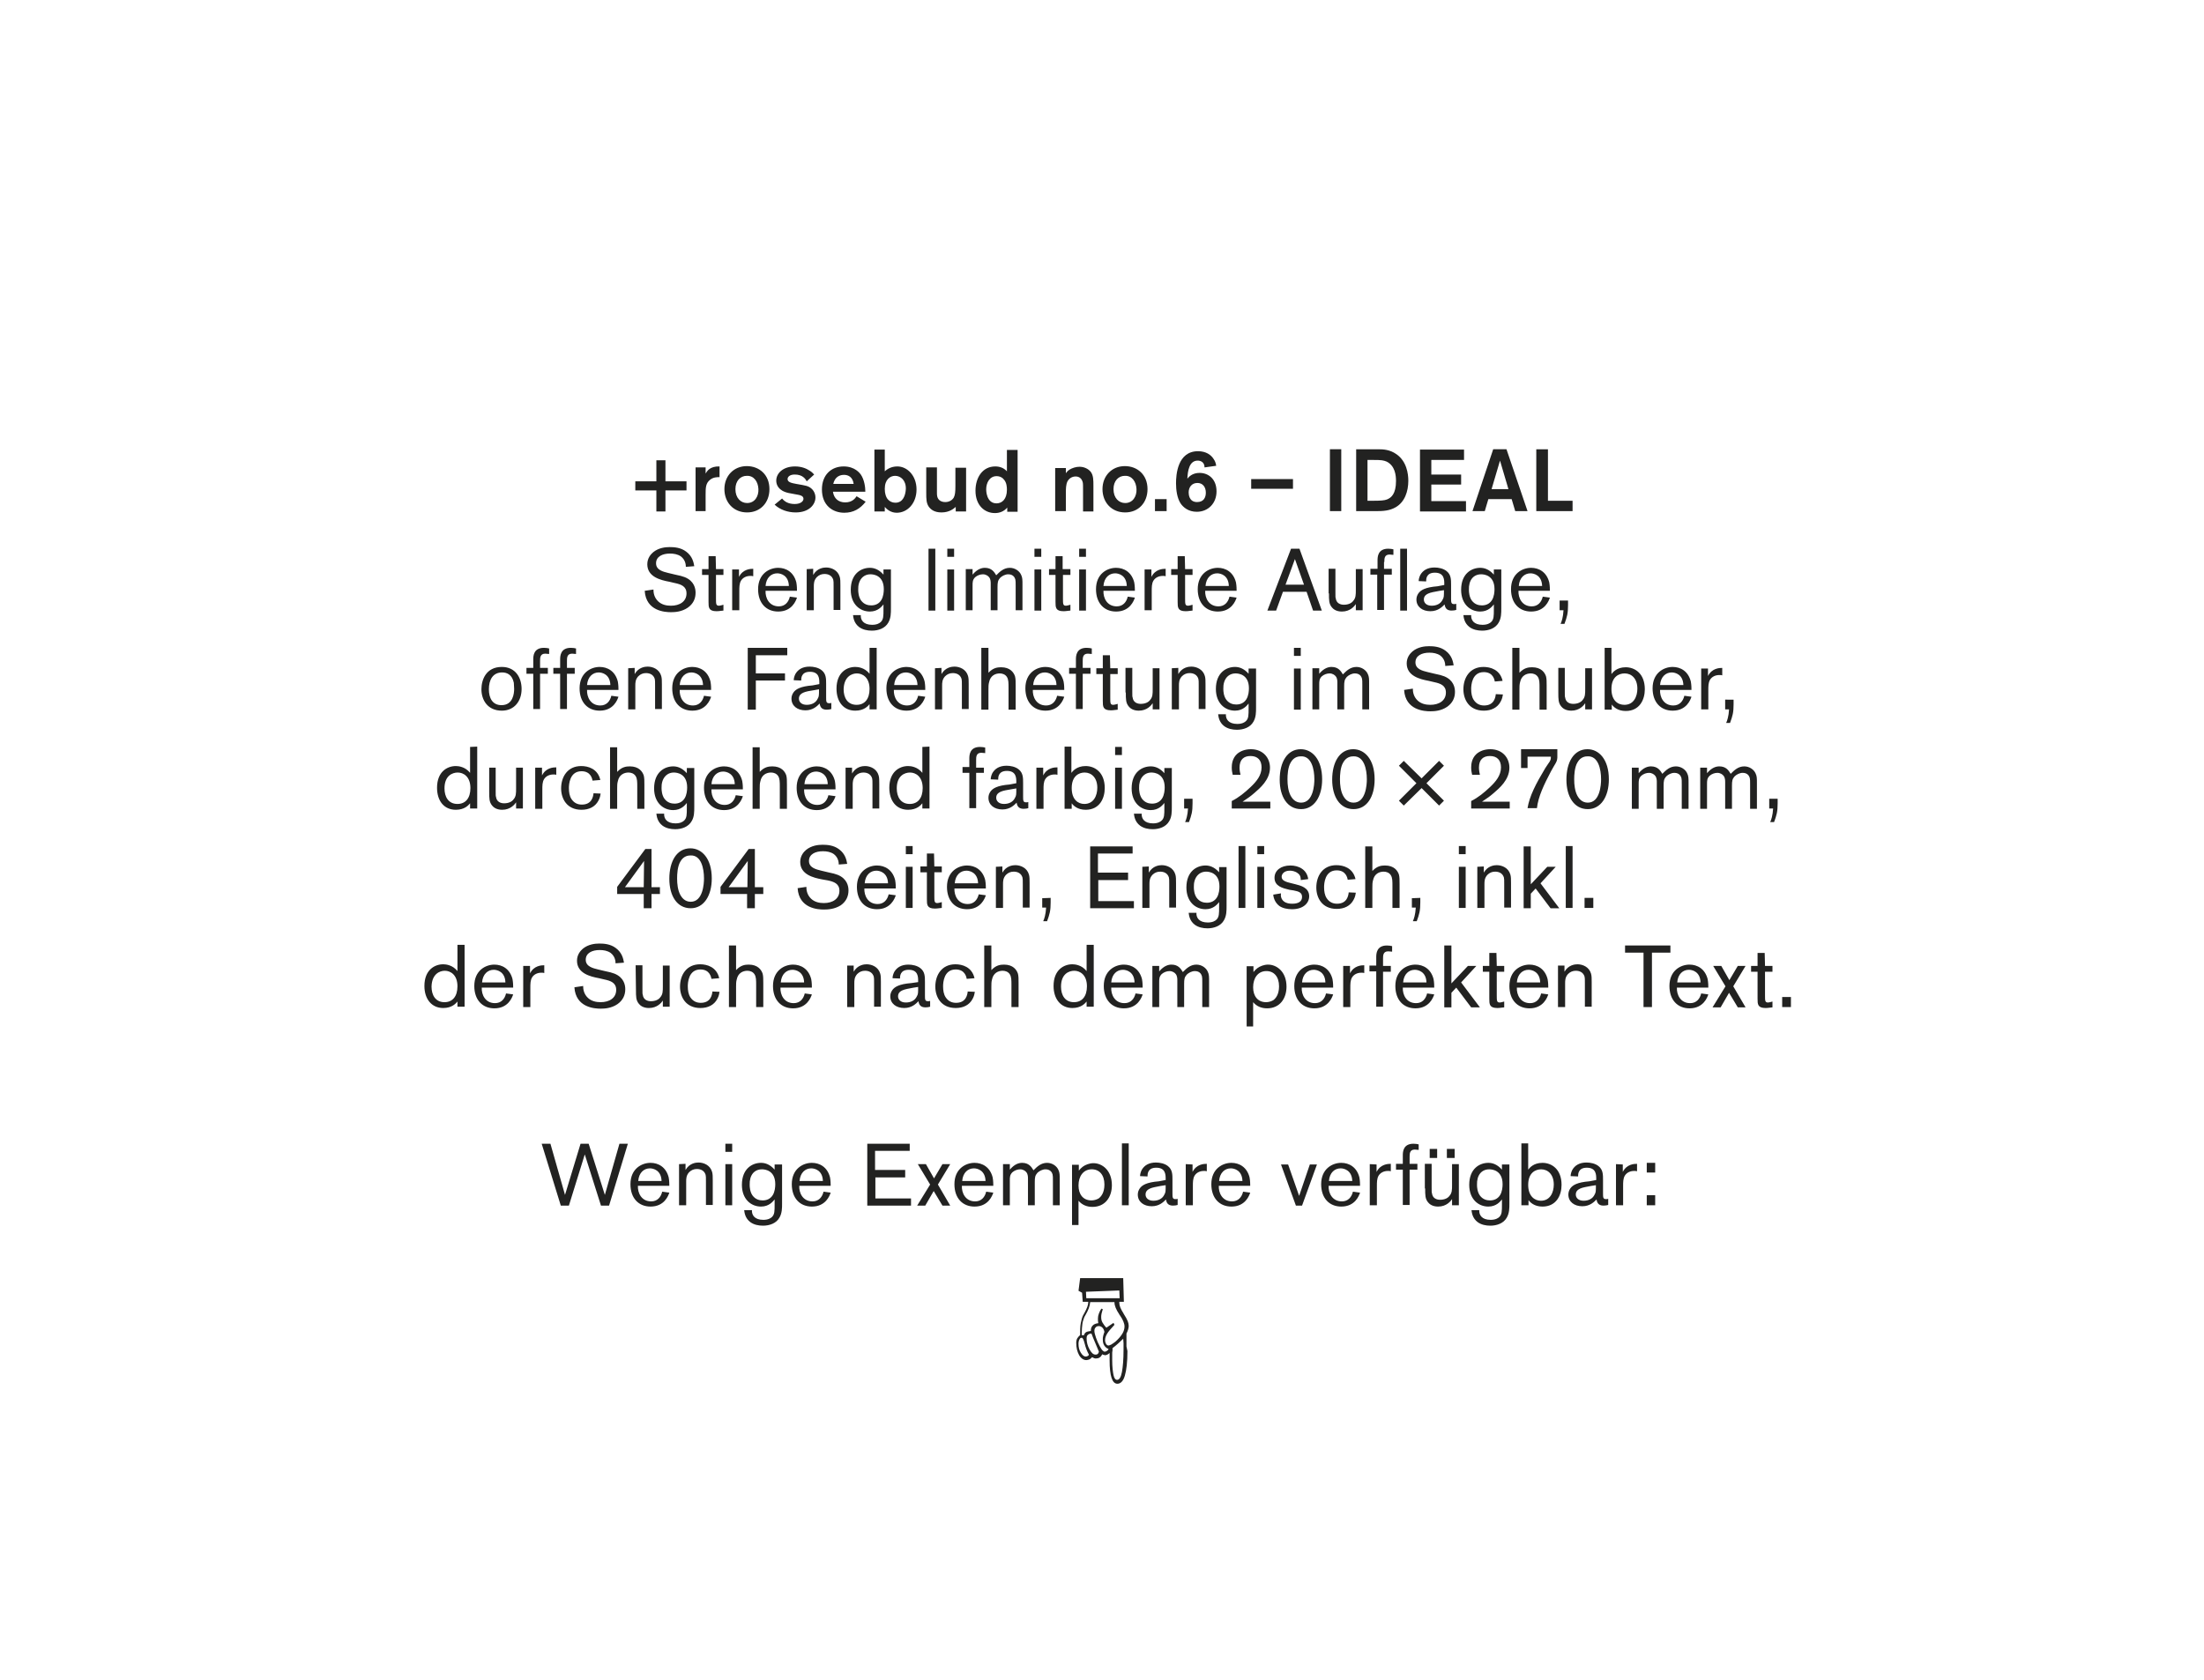
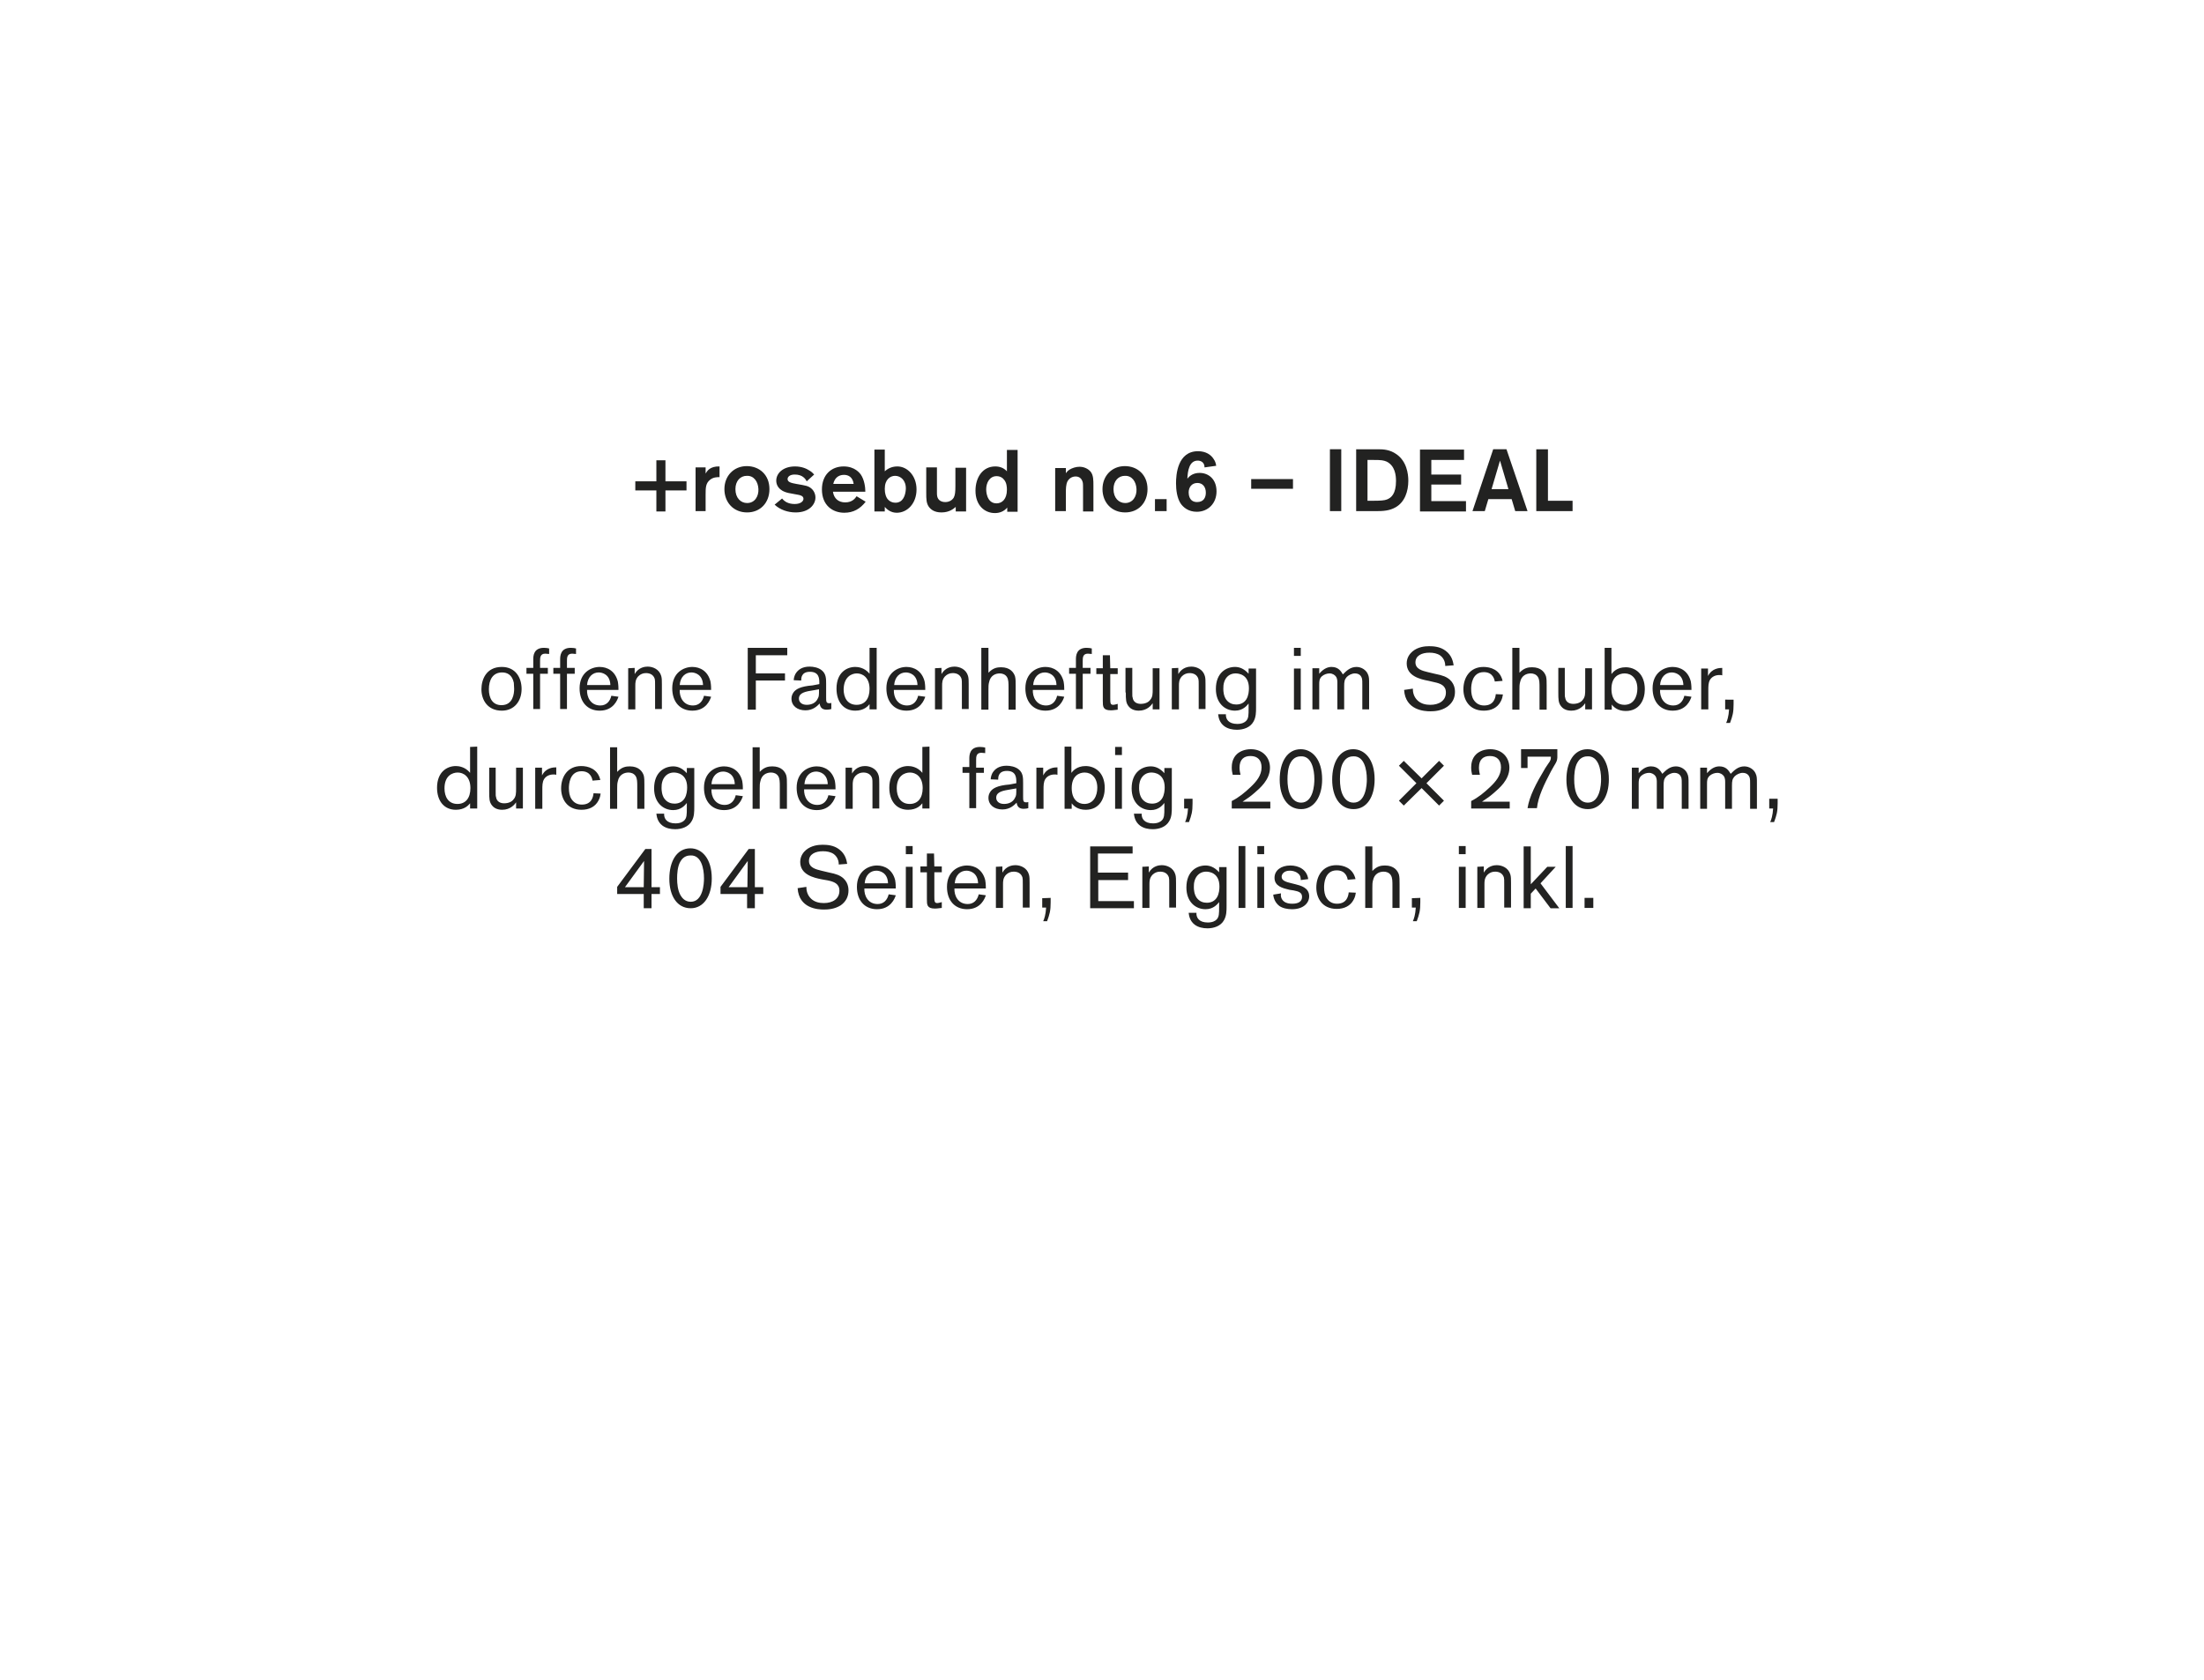
<svg xmlns="http://www.w3.org/2000/svg" xmlns:xlink="http://www.w3.org/1999/xlink" id="Ebene_1" x="0px" y="0px" viewBox="0 0 680.3 518.7" style="enable-background:new 0 0 680.3 518.7;" xml:space="preserve">
  <style type="text/css"> .st0{clip-path:url(#SVGID_2_);} .st1{clip-path:url(#SVGID_4_);fill:#222221;} .st2{clip-path:url(#SVGID_6_);fill:#222221;} .st3{clip-path:url(#SVGID_8_);fill:#222221;} .st4{clip-path:url(#SVGID_10_);fill:#222221;} .st5{clip-path:url(#SVGID_12_);fill:#222221;} .st6{clip-path:url(#SVGID_14_);fill:#222221;} .st7{clip-path:url(#SVGID_16_);fill:#222221;} .st8{clip-path:url(#SVGID_18_);fill:#222221;} </style>
  <g>
    <g>
      <g>
        <defs>
          <rect id="SVGID_1_" x="34" y="25.9" width="612.3" height="466.9" />
        </defs>
        <clipPath id="SVGID_2_">
          <use xlink:href="#SVGID_1_" style="overflow:visible;" />
        </clipPath>
        <g class="st0">
          <g>
            <defs>
              <rect id="SVGID_3_" x="34" y="25.9" width="612.3" height="466.9" />
            </defs>
            <clipPath id="SVGID_4_">
              <use xlink:href="#SVGID_3_" style="overflow:visible;" />
            </clipPath>
-             <path class="st1" d="M508.3,372.1h2.6v-3.1h-2.6V372.1z M508.3,362h2.6v-3h-2.6V362z M498.8,359.4v12.7h2.2v-5.9 c0-1.2,0-2.3,0.5-3.2c0.6-1,1.7-1.5,2.9-1.5c0.4,0,0.6,0,0.9,0.1v-2.3c-0.9,0-3.2,0.1-4.4,2.5v-2.3L498.8,359.4L498.8,359.4z M492.6,365.9c0,1.9,0,2.2-0.4,2.9c-0.6,1.3-1.9,1.9-3.4,1.9c-1.6,0-2.4-0.9-2.4-1.9c0-0.9,0.4-1.8,2.8-2.3 C490.7,366.2,491.8,366,492.6,365.9 M490.6,364.7c-3.8,0.3-5.2,1.2-5.9,2.2c-0.4,0.6-0.6,1.2-0.6,1.9c0,2.2,1.8,3.6,4.3,3.6 c2.4,0,3.7-1.4,4.4-2.1c0.2,1.6,1.2,1.9,2.2,1.9c0.6,0,1-0.1,1.4-0.2v-1.9c-0.2,0.1-0.4,0.1-0.7,0.1c-0.9,0-0.9-0.6-0.9-1.8 v-4.1c0-1.7,0-3.2-1.4-4.3c-1-0.8-2.5-1.1-3.7-1.1c-2.2,0-3.6,0.9-4.4,2.3c-0.4,0.8-0.5,1.5-0.5,1.9l2.3,0.1 c0-0.7,0-2.7,2.7-2.7c2.9,0,2.9,2.2,2.9,3.5v0.3L490.6,364.7z M471.7,365.8c0-3.8,2.3-4.8,4-4.8c2.1,0,3.9,1.6,3.9,4.7 c0,2.4-1.1,5-4,5C473.7,370.7,471.7,369.3,471.7,365.8 M469.6,353v19.1h2.2v-1.6c0.5,0.7,1.8,2,4.3,2c4.3,0,5.9-3.5,5.9-6.7 c0-4.9-3.1-6.8-5.9-6.8c-2.8,0-4,1.6-4.4,2.1V353H469.6z M459.7,361c0.9,0,4.1,0.3,4.1,4.6c0,0.8-0.1,2.3-0.8,3.4 c-0.7,1.1-1.8,1.6-3.1,1.6c-1,0-2.2-0.3-3.1-1.5c-0.8-1.1-0.9-2.6-0.9-3.3C455.8,362.8,457.3,361,459.7,361 M463.6,359.4v1.7 c-1.5-1.7-3-2.1-4.2-2.1c-2.6,0-5.9,1.7-5.9,6.8c0,4.4,2.8,6.7,5.9,6.7c2.5,0,3.7-1.6,4.2-2.2v1.5c0,2.1,0,3.1-0.8,3.9 c-0.4,0.4-1.2,0.9-2.7,0.9c-2.7,0-3.6-1.5-3.5-3h-2.4c0.1,0.8,0.3,2.5,1.9,3.7c1.1,0.8,2.5,1.1,3.9,1.1c2,0,4.1-0.7,5.1-2.5 c0.8-1.4,0.8-2.9,0.8-4.4v-12H463.6z M446.6,357.5h2.4v-2.8h-2.4V357.5z M441.3,357.5h2.3v-2.8h-2.3V357.5z M439.9,366.9 c0,2.1,0,3.2,0.9,4.3c0.4,0.5,1.3,1.3,3.1,1.3c2.6,0,3.9-1.7,4.3-2.3v1.9h2.1v-12.7h-2.1v6.4c0,1.5,0,2.5-0.8,3.4 c-0.5,0.7-1.5,1.2-2.9,1.2c-1,0-2.3-0.4-2.5-2c-0.1-0.3-0.1-0.4-0.1-1.8v-7.3h-2.1V366.9z M435.1,357.2c0-1,0-2.3,1.6-2.3 c0.3,0,0.8,0.1,1.2,0.1v-1.7c-0.4-0.1-0.9-0.2-1.6-0.2c-3.2,0-3.3,2.5-3.3,3.6l0,2.6h-2.1v1.8h2.1v10.9h2.1v-10.9h2.4v-1.8 h-2.4V357.2z M422.8,359.4v12.7h2.2v-5.9c0-1.2,0-2.3,0.5-3.2c0.6-1,1.7-1.5,2.9-1.5c0.4,0,0.6,0,0.9,0.1v-2.3 c-0.9,0-3.2,0.1-4.4,2.5v-2.3L422.8,359.4L422.8,359.4z M410.2,364.6c0.2-2.6,1.8-3.9,3.6-3.9c1.1,0,3.5,0.6,3.6,3.9H410.2z M417.6,367.9c-0.4,1.7-1.5,3-3.4,3c-3,0-4.2-2.6-4.1-4.8h9.7c0-0.5,0-1.5-0.2-2.6c-0.8-3.2-3.2-4.5-5.6-4.5 c-2.7,0-6.2,1.8-6.2,6.6c0,4.3,2.5,6.9,6.2,6.9c4.3,0,5.5-3.4,5.8-4.3L417.6,367.9z M401,369.2l-3.4-9.7h-2.2l4.6,12.7h1.9 l4.6-12.7h-2.2L401,369.2z M376.3,364.6c0.2-2.6,1.8-3.9,3.6-3.9c1.1,0,3.5,0.6,3.6,3.9H376.3z M383.7,367.9 c-0.4,1.7-1.5,3-3.4,3c-3,0-4.2-2.6-4.1-4.8h9.7c0-0.5,0-1.5-0.2-2.6c-0.8-3.2-3.2-4.5-5.6-4.5c-2.7,0-6.2,1.8-6.2,6.6 c0,4.3,2.5,6.9,6.2,6.9c4.3,0,5.5-3.4,5.8-4.3L383.7,367.9z M366,359.4v12.7h2.2v-5.9c0-1.2,0-2.3,0.5-3.2 c0.6-1,1.7-1.5,2.9-1.5c0.4,0,0.6,0,0.9,0.1v-2.3c-0.9,0-3.2,0.1-4.4,2.5v-2.3L366,359.4L366,359.4z M359.8,365.9 c0,1.9,0,2.2-0.4,2.9c-0.6,1.3-1.9,1.9-3.4,1.9c-1.6,0-2.4-0.9-2.4-1.9c0-0.9,0.4-1.8,2.8-2.3 C357.8,366.2,358.9,366,359.8,365.9 M357.7,364.7c-3.8,0.3-5.2,1.2-5.9,2.2c-0.4,0.6-0.6,1.2-0.6,1.9c0,2.2,1.8,3.6,4.3,3.6 c2.4,0,3.7-1.4,4.4-2.1c0.2,1.6,1.2,1.9,2.2,1.9c0.6,0,1-0.1,1.4-0.2v-1.9c-0.2,0.1-0.4,0.1-0.7,0.1c-0.9,0-0.9-0.6-0.9-1.8 v-4.1c0-1.7,0-3.2-1.4-4.3c-1-0.8-2.5-1.1-3.7-1.1c-2.2,0-3.6,0.9-4.4,2.3c-0.4,0.8-0.5,1.5-0.5,1.9l2.3,0.1 c0-0.7,0-2.7,2.7-2.7c2.9,0,2.9,2.2,2.9,3.5v0.3L357.7,364.7z M346.3,372.1h2.1v-19.1h-2.1V372.1z M336.8,361 c2.5-0.1,4.1,1.7,4.1,4.7c0,2.6-1.1,3.8-1.8,4.3c-0.7,0.4-1.5,0.6-2.2,0.6c-2.6,0-4-1.9-4-4.6 C332.9,363.1,334.4,361.1,336.8,361 M330.8,378.2h2.1v-7.5c1.1,1.3,2.6,1.9,4.3,1.9c4,0,6-3.1,6-6.7c0-4.6-3-6.8-5.7-6.8 c-1.2,0-2.5,0.5-3.3,1.1c-0.5,0.4-0.8,0.7-1.2,1.2v-1.8h-2.1V378.2z M309.6,359.4v12.7h2.1v-7.6c0-1.1,0-1.8,0.8-2.6 c0.7-0.6,1.6-0.9,2.4-0.9c0.9,0,1.6,0.5,1.9,0.9c0.5,0.6,0.5,1.5,0.5,2v8.2h2.1V365c0-1.5,0.1-2.1,0.8-2.9 c0.6-0.6,1.6-1.1,2.5-1.1c0.5,0,1.8,0.1,2.2,1.6c0.1,0.4,0.1,0.9,0.1,2v7.5h2.1v-8c0-1.3,0-2.1-0.4-2.9 c-0.5-1.2-1.9-2.2-3.5-2.2c-1.9,0-3.1,1.2-4.2,2.3c-0.6-1-1.4-2.3-3.5-2.3c-0.9,0-2.3,0.3-3.8,2.1v-1.7L309.6,359.4 L309.6,359.4z M297,364.6c0.2-2.6,1.8-3.9,3.6-3.9c1.1,0,3.5,0.6,3.6,3.9H297z M304.4,367.9c-0.4,1.7-1.5,3-3.4,3 c-3,0-4.2-2.6-4.1-4.8h9.7c0-0.5,0-1.5-0.2-2.6c-0.8-3.2-3.2-4.5-5.6-4.5c-2.7,0-6.2,1.8-6.2,6.6c0,4.3,2.5,6.9,6.2,6.9 c4.3,0,5.5-3.4,5.8-4.3L304.4,367.9z M288.3,363.8l-2.5-4.4h-2.5l3.8,6.3l-4,6.5h2.5l2.6-4.5l2.7,4.5h2.4l-3.8-6.5l3.8-6.3 h-2.4L288.3,363.8z M279.4,363.4v-2.2h-9.3v-5.9h10.7v-2.2h-13.1v19.1h13.5v-2.2h-11v-6.5H279.4z M246.8,364.6 c0.2-2.6,1.8-3.9,3.6-3.9c1.1,0,3.5,0.6,3.6,3.9H246.8z M254.2,367.9c-0.4,1.7-1.5,3-3.4,3c-3,0-4.2-2.6-4.1-4.8h9.7 c0-0.5,0-1.5-0.2-2.6c-0.8-3.2-3.2-4.5-5.6-4.5c-2.7,0-6.2,1.8-6.2,6.6c0,4.3,2.5,6.9,6.2,6.9c4.3,0,5.5-3.4,5.8-4.3 L254.2,367.9z M235.2,361c0.9,0,4.1,0.3,4.1,4.6c0,0.8-0.1,2.3-0.8,3.4c-0.7,1.1-1.8,1.6-3.1,1.6c-1,0-2.2-0.3-3.1-1.5 c-0.8-1.1-0.9-2.6-0.9-3.3C231.3,362.8,232.8,361,235.2,361 M239.1,359.4v1.7c-1.5-1.7-3-2.1-4.2-2.1c-2.6,0-5.9,1.7-5.9,6.8 c0,4.4,2.8,6.7,5.9,6.7c2.5,0,3.7-1.6,4.2-2.2v1.5c0,2.1,0,3.1-0.8,3.9c-0.4,0.4-1.2,0.9-2.7,0.9c-2.7,0-3.6-1.5-3.5-3h-2.4 c0.1,0.8,0.3,2.5,1.9,3.7c1.1,0.8,2.5,1.1,3.9,1.1c2,0,4.1-0.7,5.1-2.5c0.8-1.4,0.8-2.9,0.8-4.4v-12H239.1z M223.9,372.1h2.1 v-12.7h-2.1V372.1z M223.9,355.6h2.1v-2.5h-2.1V355.6z M209.6,359.4v12.7h2.2v-7.3c0-0.9,0-1.9,0.9-2.9c0.7-0.7,1.5-1,2.4-1 c1.2,0,2.3,0.5,2.7,1.8c0.1,0.4,0.1,0.8,0.1,2.1v7.2h2.1v-7.6c0-1.1,0-1.9-0.2-2.6c-0.6-2.1-2.6-2.9-4.2-2.9 c-0.8,0-2.8,0.2-4,2.3v-1.9L209.6,359.4L209.6,359.4z M197,364.6c0.2-2.6,1.8-3.9,3.6-3.9c1.1,0,3.5,0.6,3.6,3.9H197z M204.4,367.9c-0.4,1.7-1.5,3-3.4,3c-3,0-4.2-2.6-4.1-4.8h9.7c0-0.5,0-1.5-0.2-2.6c-0.8-3.2-3.2-4.5-5.6-4.5 c-2.7,0-6.2,1.8-6.2,6.6c0,4.3,2.5,6.9,6.2,6.9c4.3,0,5.5-3.4,5.8-4.3L204.4,367.9z M186.7,368.9l-5-15.8h-2.5l-4.8,15.8 l-4.5-15.8h-2.7l5.9,19.1h2.5l4.9-15.8l5,15.8h2.5l5.8-19.1h-2.6L186.7,368.9z" />
          </g>
          <g>
            <defs>
              <rect id="SVGID_5_" x="34" y="25.9" width="612.3" height="466.9" />
            </defs>
            <clipPath id="SVGID_6_">
              <use xlink:href="#SVGID_5_" style="overflow:visible;" />
            </clipPath>
-             <path class="st2" d="M550.1,310.9h2.7v-3.1h-2.7V310.9z M544.7,294.2h-2.2v4h-2v1.8h2v8.3c0,1.7,0,2.9,2.5,2.9 c0.8,0,1.7-0.2,2.1-0.2v-1.8c-0.4,0.1-1,0.3-1.4,0.3c-0.9,0-0.9-0.6-0.9-2.2V300h2.3v-1.8h-2.3L544.7,294.2L544.7,294.2z M533.8,302.6l-2.5-4.4h-2.5l3.8,6.3l-4,6.5h2.5l2.6-4.5l2.7,4.5h2.4l-3.8-6.5l3.8-6.3h-2.4L533.8,302.6z M517.7,303.3 c0.2-2.6,1.8-3.9,3.6-3.9c1.1,0,3.5,0.6,3.6,3.9H517.7z M525.1,306.7c-0.4,1.7-1.5,3-3.4,3c-3,0-4.2-2.6-4.1-4.8h9.7 c0-0.5,0-1.5-0.2-2.6c-0.8-3.2-3.2-4.5-5.6-4.5c-2.7,0-6.2,1.8-6.2,6.6c0,4.3,2.5,6.9,6.2,6.9c4.3,0,5.5-3.4,5.8-4.3 L525.1,306.7z M515.6,294.1v-2.2h-14v2.2h5.7v16.8h2.6v-16.8H515.6z M480.9,298.2v12.7h2.2v-7.3c0-0.9,0-1.9,0.9-2.9 c0.7-0.7,1.5-1,2.4-1c1.2,0,2.3,0.5,2.7,1.8c0.1,0.4,0.1,0.8,0.1,2.1v7.2h2.1v-7.6c0-1.1,0-1.9-0.2-2.6 c-0.6-2.1-2.6-2.9-4.2-2.9c-0.8,0-2.8,0.2-4,2.3v-1.9H480.9L480.9,298.2z M468.2,303.3c0.2-2.6,1.8-3.9,3.6-3.9 c1.1,0,3.5,0.6,3.6,3.9H468.2z M475.7,306.7c-0.4,1.7-1.5,3-3.4,3c-3,0-4.2-2.6-4.1-4.8h9.7c0-0.5,0-1.5-0.2-2.6 c-0.8-3.2-3.2-4.5-5.6-4.5c-2.7,0-6.2,1.8-6.2,6.6c0,4.3,2.5,6.9,6.2,6.9c4.3,0,5.5-3.4,5.8-4.3L475.7,306.7z M461.9,294.2 h-2.2v4h-2v1.8h2v8.3c0,1.7,0,2.9,2.5,2.9c0.8,0,1.7-0.2,2.1-0.2v-1.8c-0.4,0.1-1,0.3-1.4,0.3c-0.9,0-0.9-0.6-0.9-2.2V300h2.3 v-1.8h-2.3L461.9,294.2L461.9,294.2z M455.7,298.2h-2.6l-5.1,5.4v-11.7h-2.2v19.1h2.2v-4.5l1.5-1.6l4.6,6.1h2.7l-5.8-7.7 L455.7,298.2z M433.1,303.3c0.2-2.6,1.8-3.9,3.6-3.9c1.1,0,3.5,0.6,3.6,3.9H433.1z M440.5,306.7c-0.4,1.7-1.5,3-3.4,3 c-3,0-4.2-2.6-4.1-4.8h9.7c0-0.5,0-1.5-0.2-2.6c-0.8-3.2-3.2-4.5-5.6-4.5c-2.7,0-6.2,1.8-6.2,6.6c0,4.3,2.5,6.9,6.2,6.9 c4.3,0,5.5-3.4,5.8-4.3L440.5,306.7z M426.9,296c0-1,0-2.3,1.6-2.3c0.3,0,0.8,0.1,1.2,0.1v-1.7c-0.4-0.1-0.9-0.2-1.6-0.2 c-3.2,0-3.3,2.5-3.3,3.6l0,2.6h-2.1v1.8h2.1v10.9h2.1V300h2.4v-1.8h-2.4V296z M414.6,298.2v12.7h2.2V305c0-1.2,0-2.3,0.5-3.2 c0.6-1,1.7-1.5,2.9-1.5c0.4,0,0.6,0,0.9,0.1V298c-0.9,0-3.2,0.1-4.4,2.5v-2.3H414.6L414.6,298.2z M401.9,303.3 c0.2-2.6,1.8-3.9,3.6-3.9c1.1,0,3.5,0.6,3.6,3.9H401.9z M409.3,306.7c-0.4,1.7-1.5,3-3.4,3c-3,0-4.2-2.6-4.1-4.8h9.7 c0-0.5,0-1.5-0.2-2.6c-0.8-3.2-3.2-4.5-5.6-4.5c-2.7,0-6.2,1.8-6.2,6.6c0,4.3,2.5,6.9,6.2,6.9c4.3,0,5.5-3.4,5.8-4.3 L409.3,306.7z M390.7,299.8c2.5-0.1,4.1,1.7,4.1,4.7c0,2.6-1.1,3.8-1.8,4.3c-0.7,0.4-1.5,0.6-2.2,0.6c-2.6,0-4-1.9-4-4.6 C386.8,301.9,388.3,299.9,390.7,299.8 M384.7,316.9h2.1v-7.5c1.1,1.3,2.6,1.9,4.3,1.9c4,0,6-3.1,6-6.7c0-4.6-3-6.8-5.7-6.8 c-1.2,0-2.5,0.5-3.3,1.1c-0.5,0.4-0.8,0.7-1.2,1.2v-1.8h-2.1V316.9z M355.7,298.2v12.7h2.1v-7.6c0-1.1,0-1.8,0.8-2.6 c0.7-0.6,1.6-0.9,2.4-0.9c0.9,0,1.6,0.5,1.9,0.9c0.5,0.6,0.5,1.5,0.5,2v8.2h2.1v-7.1c0-1.5,0.1-2.1,0.8-2.9 c0.6-0.6,1.6-1.1,2.5-1.1c0.5,0,1.8,0.1,2.2,1.6c0.1,0.4,0.1,0.9,0.1,2v7.5h2.1v-8c0-1.3,0-2.1-0.4-2.9 c-0.5-1.2-1.9-2.2-3.5-2.2c-1.9,0-3.1,1.2-4.2,2.3c-0.6-1-1.4-2.3-3.5-2.3c-0.9,0-2.3,0.3-3.8,2.1v-1.7L355.7,298.2 L355.7,298.2z M343,303.3c0.2-2.6,1.8-3.9,3.6-3.9c1.1,0,3.5,0.6,3.6,3.9H343z M350.5,306.7c-0.4,1.7-1.5,3-3.4,3 c-3,0-4.2-2.6-4.1-4.8h9.7c0-0.5,0-1.5-0.2-2.6c-0.8-3.2-3.2-4.5-5.6-4.5c-2.7,0-6.2,1.8-6.2,6.6c0,4.3,2.5,6.9,6.2,6.9 c4.3,0,5.5-3.4,5.8-4.3L350.5,306.7z M331.6,299.7c1.7,0,3.9,1.2,3.9,4.8c0,3.1-1.5,4.9-4,4.9c-2.8,0-4-2.2-4-4.8 C327.5,300.7,329.9,299.7,331.6,299.7 M335.4,291.8v8c-1.5-1.9-3.6-2.1-4.4-2.1c-2.6,0-5.8,1.7-5.8,6.7c0,4,2.2,6.8,5.8,6.8 c2.7,0,3.9-1.4,4.4-2v1.6h2.2v-19.1H335.4z M303.8,310.9h2.2v-6.2c0-0.9,0-1.6,0.2-2.3c0.4-2,1.9-2.7,3.3-2.7 c0.8,0,1.7,0.3,2.2,1.1c0.5,0.8,0.5,1.8,0.5,3.4v6.7h2.2v-7.4c0-1.3,0-2.1-0.2-2.9c-0.4-1.2-1.5-2.8-4.3-2.8 c-1.2,0-2.5,0.2-3.9,1.7v-7.6h-2.2V310.9z M298.7,306.1c-0.1,1-0.5,3.5-3.6,3.5c-1.3,0-2.4-0.5-3.2-1.7 c-0.6-0.9-0.8-2.1-0.8-3.4c0-1.1,0.2-5.2,3.9-5.2c2.9,0,3.3,2.4,3.4,2.9l2.4-0.2c-0.8-3.5-3.8-4.3-5.9-4.3 c-4.2,0-6.2,3.3-6.2,6.9c0,3.1,1.7,6.6,6.3,6.6c2.3,0,4.2-0.9,5.2-2.8c0.5-0.9,0.6-1.6,0.7-2.2L298.7,306.1z M283.4,304.7 c0,1.9,0,2.2-0.4,2.9c-0.6,1.3-1.9,1.9-3.4,1.9c-1.6,0-2.4-0.9-2.4-1.9c0-0.9,0.4-1.8,2.8-2.3 C281.4,305,282.6,304.8,283.4,304.7 M281.3,303.5c-3.8,0.3-5.2,1.2-5.9,2.2c-0.4,0.6-0.6,1.2-0.6,1.9c0,2.2,1.8,3.6,4.3,3.6 c2.4,0,3.7-1.4,4.4-2.1c0.2,1.6,1.2,1.9,2.2,1.9c0.6,0,1-0.1,1.4-0.2V309c-0.2,0.1-0.4,0.1-0.7,0.1c-0.9,0-0.9-0.6-0.9-1.8 v-4.1c0-1.7,0-3.2-1.4-4.3c-1-0.8-2.5-1.1-3.7-1.1c-2.2,0-3.6,0.9-4.4,2.3c-0.4,0.8-0.5,1.5-0.5,1.9l2.3,0.1 c0-0.7,0-2.7,2.7-2.7c2.9,0,2.9,2.2,2.9,3.5v0.3L281.3,303.5z M261.5,298.2v12.7h2.2v-7.3c0-0.9,0-1.9,0.9-2.9 c0.7-0.7,1.5-1,2.4-1c1.2,0,2.3,0.5,2.7,1.8c0.1,0.4,0.1,0.8,0.1,2.1v7.2h2.1v-7.6c0-1.1,0-1.9-0.2-2.6 c-0.6-2.1-2.6-2.9-4.2-2.9c-0.8,0-2.8,0.2-4,2.3v-1.9H261.5L261.5,298.2z M241,303.3c0.2-2.6,1.8-3.9,3.6-3.9 c1.1,0,3.5,0.6,3.6,3.9H241z M248.4,306.7c-0.4,1.7-1.5,3-3.4,3c-3,0-4.2-2.6-4.1-4.8h9.7c0-0.5,0-1.5-0.2-2.6 c-0.8-3.2-3.2-4.5-5.6-4.5c-2.7,0-6.2,1.8-6.2,6.6c0,4.3,2.5,6.9,6.2,6.9c4.3,0,5.5-3.4,5.8-4.3L248.4,306.7z M225,310.9h2.2 v-6.2c0-0.9,0-1.6,0.2-2.3c0.4-2,1.9-2.7,3.3-2.7c0.8,0,1.7,0.3,2.2,1.1c0.5,0.8,0.5,1.8,0.5,3.4v6.7h2.2v-7.4 c0-1.3,0-2.1-0.2-2.9c-0.4-1.2-1.5-2.8-4.3-2.8c-1.2,0-2.5,0.2-3.9,1.7v-7.6H225V310.9z M219.9,306.1c-0.1,1-0.5,3.5-3.6,3.5 c-1.3,0-2.4-0.5-3.2-1.7c-0.6-0.9-0.8-2.1-0.8-3.4c0-1.1,0.2-5.2,3.9-5.2c2.9,0,3.3,2.4,3.4,2.9l2.4-0.2 c-0.8-3.5-3.8-4.3-5.9-4.3c-4.2,0-6.2,3.3-6.2,6.9c0,3.1,1.7,6.6,6.3,6.6c2.3,0,4.2-0.9,5.2-2.8c0.5-0.9,0.6-1.6,0.7-2.2 L219.9,306.1z M196.3,305.6c0,2.1,0,3.2,0.9,4.3c0.4,0.5,1.3,1.3,3.1,1.3c2.6,0,3.9-1.7,4.3-2.3v1.9h2.1v-12.7h-2.1v6.4 c0,1.5,0,2.5-0.8,3.4c-0.5,0.7-1.5,1.2-2.9,1.2c-1,0-2.3-0.4-2.5-2c-0.1-0.3-0.1-0.4-0.1-1.8v-7.3h-2.1L196.3,305.6 L196.3,305.6z M186.6,302.4c1.9,0.4,3.6,1,3.6,3.2c0,2.5-2.1,3.8-4.8,3.8c-1.4,0-2.8-0.3-3.9-1.3c-1.4-1.3-1.5-2.9-1.5-3.7 l-2.7,0.4c0.4,6.3,6.3,6.6,8.1,6.6c1.2,0,3.3-0.1,5.2-1.4c1.7-1.2,2.4-2.8,2.4-4.6c0-1.3-0.4-3.6-3.3-4.8 c-0.8-0.3-1.5-0.5-3-0.8l-2.1-0.5c-1.6-0.4-3.8-0.9-3.8-3c0-2.1,2-3,4.3-3c1.2,0,2.4,0.2,3.4,0.9c1.4,1.1,1.5,2.6,1.5,3.2 l2.6-0.2c-0.2-1.2-0.6-3.1-2.5-4.5c-1.7-1.3-3.8-1.4-5.1-1.4c-1.3,0-3.4,0.2-5.1,1.6c-0.7,0.6-1.8,1.8-1.8,3.7 c0,3.9,4.1,4.9,6.8,5.4L186.6,302.4z M161.5,298.2v12.7h2.2V305c0-1.2,0-2.3,0.5-3.2c0.6-1,1.7-1.5,2.9-1.5 c0.4,0,0.6,0,0.9,0.1V298c-0.9,0-3.2,0.1-4.4,2.5v-2.3H161.5L161.5,298.2z M148.8,303.3c0.2-2.6,1.8-3.9,3.6-3.9 c1.1,0,3.5,0.6,3.6,3.9H148.8z M156.2,306.7c-0.4,1.7-1.5,3-3.4,3c-3,0-4.2-2.6-4.1-4.8h9.7c0-0.5,0-1.5-0.2-2.6 c-0.8-3.2-3.2-4.5-5.6-4.5c-2.7,0-6.2,1.8-6.2,6.6c0,4.3,2.5,6.9,6.2,6.9c4.3,0,5.5-3.4,5.8-4.3L156.2,306.7z M137.3,299.7 c1.7,0,3.9,1.2,3.9,4.8c0,3.1-1.5,4.9-4,4.9c-2.8,0-4-2.2-4-4.8C133.3,300.7,135.7,299.7,137.3,299.7 M141.2,291.8v8 c-1.5-1.9-3.6-2.1-4.4-2.1c-2.6,0-5.8,1.7-5.8,6.7c0,4,2.2,6.8,5.8,6.8c2.7,0,3.9-1.4,4.4-2v1.6h2.2v-19.1H141.2z" />
          </g>
          <g>
            <defs>
              <rect id="SVGID_7_" x="34" y="25.9" width="612.3" height="466.9" />
            </defs>
            <clipPath id="SVGID_8_">
              <use xlink:href="#SVGID_7_" style="overflow:visible;" />
            </clipPath>
            <path class="st3" d="M489.1,280.3h2.7v-3.1h-2.7V280.3z M483.3,280.3h2.1v-19.1h-2.1V280.3z M480.2,267.6h-2.6l-5.1,5.4v-11.7 h-2.2v19.1h2.2v-4.5l1.5-1.6l4.6,6.1h2.7l-5.8-7.7L480.2,267.6z M456,267.6v12.7h2.2V273c0-0.9,0-1.9,0.9-2.9 c0.7-0.7,1.5-1,2.4-1c1.2,0,2.3,0.5,2.7,1.8c0.1,0.4,0.1,0.8,0.1,2.1v7.2h2.1v-7.6c0-1.1,0-1.9-0.2-2.6 c-0.6-2.1-2.6-2.9-4.2-2.9c-0.8,0-2.8,0.2-4,2.3v-1.9L456,267.6L456,267.6z M450.3,280.3h2.1v-12.7h-2.1V280.3z M450.3,263.7 h2.1v-2.5h-2.1V263.7z M435.8,277.3v2.9h1.2c-0.1,2.1-0.6,3.6-0.9,4.2h1.2c0.8-2.2,1.1-3.2,1.1-5.8v-1.4L435.8,277.3 L435.8,277.3z M421.4,280.3h2.2v-6.2c0-0.9,0-1.6,0.2-2.3c0.4-2,1.9-2.7,3.3-2.7c0.8,0,1.7,0.3,2.2,1.1 c0.5,0.8,0.5,1.8,0.5,3.4v6.7h2.2v-7.4c0-1.3,0-2.1-0.2-2.9c-0.4-1.2-1.5-2.8-4.3-2.8c-1.2,0-2.5,0.2-3.9,1.7v-7.6h-2.2V280.3z M416.3,275.5c-0.1,1-0.5,3.5-3.6,3.5c-1.3,0-2.4-0.5-3.2-1.7c-0.6-0.9-0.8-2.1-0.8-3.4c0-1.1,0.2-5.2,3.9-5.2 c2.9,0,3.3,2.4,3.4,2.9l2.4-0.2c-0.8-3.5-3.8-4.3-5.9-4.3c-4.2,0-6.2,3.3-6.2,6.9c0,3.1,1.7,6.6,6.3,6.6c2.3,0,4.2-0.9,5.2-2.8 c0.5-0.9,0.6-1.6,0.7-2.2L416.3,275.5z M399.3,274.9c1.5,0.3,2.6,0.6,2.6,2c0,1.4-1.1,2.1-3,2.1c-0.9,0-1.8-0.1-2.6-0.7 c-1-0.8-1-1.9-0.9-2.5l-2.4,0.4c0.2,2.1,1.5,3.2,1.9,3.5c1,0.7,2.5,1,3.9,1c3.5,0,5.3-1.9,5.3-4c0-2.7-2.7-3.3-4.2-3.7 l-1.2-0.3c-1.7-0.4-3.1-0.8-3.1-2c0-0.9,0.8-1.9,2.5-1.9c0.6,0,1.6,0.1,2.5,0.8c0.8,0.6,0.9,1.3,0.9,2.1l2.3-0.3 c-0.4-3-3-4.2-5.5-4.2c-2.9,0-4.9,1.5-4.9,3.8c0,2.6,2.5,3.2,4.6,3.7L399.3,274.9z M388.1,280.3h2.1v-12.7h-2.1V280.3z M388.1,263.7h2.1v-2.5h-2.1V263.7z M382.3,280.3h2.1v-19.1h-2.1V280.3z M372.3,269.1c0.9,0,4.1,0.3,4.1,4.6 c0,0.8-0.1,2.3-0.8,3.4c-0.7,1.1-1.8,1.6-3.1,1.6c-1,0-2.2-0.3-3.1-1.5c-0.8-1.1-0.9-2.6-0.9-3.3 C368.4,271,370,269.1,372.3,269.1 M376.3,267.6v1.7c-1.5-1.7-3-2.1-4.2-2.1c-2.6,0-5.9,1.7-5.9,6.8c0,4.4,2.8,6.7,5.9,6.7 c2.5,0,3.7-1.6,4.2-2.2v1.5c0,2.1,0,3.1-0.8,3.9c-0.4,0.4-1.2,0.9-2.7,0.9c-2.7,0-3.6-1.5-3.5-3h-2.4c0.1,0.8,0.3,2.5,1.9,3.7 c1.1,0.8,2.5,1.1,3.9,1.1c2,0,4.1-0.7,5.1-2.5c0.8-1.4,0.8-2.9,0.8-4.4v-12H376.3z M352.6,267.6v12.7h2.2V273 c0-0.9,0-1.9,0.9-2.9c0.7-0.7,1.5-1,2.4-1c1.2,0,2.3,0.5,2.7,1.8c0.1,0.4,0.1,0.8,0.1,2.1v7.2h2.1v-7.6c0-1.1,0-1.9-0.2-2.6 c-0.6-2.1-2.6-2.9-4.2-2.9c-0.8,0-2.8,0.2-4,2.3v-1.9L352.6,267.6L352.6,267.6z M348.2,271.6v-2.2h-9.3v-5.9h10.7v-2.2h-13.1 v19.1h13.5v-2.2h-11v-6.5H348.2z M321.7,277.3v2.9h1.2c-0.1,2.1-0.6,3.6-0.9,4.2h1.2c0.8-2.2,1.1-3.2,1.1-5.8v-1.4L321.7,277.3 L321.7,277.3z M307.4,267.6v12.7h2.2V273c0-0.9,0-1.9,0.9-2.9c0.7-0.7,1.5-1,2.4-1c1.2,0,2.3,0.5,2.7,1.8 c0.1,0.4,0.1,0.8,0.1,2.1v7.2h2.1v-7.6c0-1.1,0-1.9-0.2-2.6c-0.6-2.1-2.6-2.9-4.2-2.9c-0.8,0-2.8,0.2-4,2.3v-1.9L307.4,267.6 L307.4,267.6z M294.7,272.7c0.2-2.6,1.8-3.9,3.6-3.9c1.1,0,3.5,0.6,3.6,3.9H294.7z M302.1,276.1c-0.4,1.7-1.5,3-3.4,3 c-3,0-4.2-2.6-4.1-4.8h9.7c0-0.5,0-1.5-0.2-2.6c-0.8-3.2-3.2-4.5-5.6-4.5c-2.7,0-6.2,1.8-6.2,6.6c0,4.3,2.5,6.9,6.2,6.9 c4.3,0,5.5-3.4,5.8-4.3L302.1,276.1z M288.3,263.5h-2.2v4h-2v1.8h2v8.3c0,1.7,0,2.9,2.5,2.9c0.8,0,1.7-0.2,2.1-0.2v-1.8 c-0.4,0.1-1,0.3-1.4,0.3c-0.9,0-0.9-0.6-0.9-2.2v-7.3h2.3v-1.8h-2.3L288.3,263.5L288.3,263.5z M279.6,280.3h2.1v-12.7h-2.1 V280.3z M279.6,263.7h2.1v-2.5h-2.1V263.7z M266.9,272.7c0.2-2.6,1.8-3.9,3.6-3.9c1.1,0,3.5,0.6,3.6,3.9H266.9z M274.3,276.1 c-0.4,1.7-1.5,3-3.4,3c-3,0-4.2-2.6-4.1-4.8h9.7c0-0.5,0-1.5-0.2-2.6c-0.8-3.2-3.2-4.5-5.6-4.5c-2.7,0-6.2,1.8-6.2,6.6 c0,4.3,2.5,6.9,6.2,6.9c4.3,0,5.5-3.4,5.8-4.3L274.3,276.1z M255.5,271.8c1.9,0.4,3.6,1,3.6,3.2c0,2.5-2.1,3.8-4.8,3.8 c-1.4,0-2.8-0.3-3.9-1.3c-1.4-1.3-1.5-2.9-1.5-3.7l-2.7,0.4c0.4,6.3,6.3,6.6,8.1,6.6c1.2,0,3.3-0.1,5.2-1.3 c1.7-1.2,2.4-2.8,2.4-4.6c0-1.3-0.4-3.6-3.3-4.8c-0.8-0.3-1.5-0.5-3-0.8l-2.1-0.5c-1.6-0.4-3.8-0.9-3.8-3c0-2.1,2-3,4.3-3 c1.2,0,2.4,0.2,3.4,0.9c1.4,1.1,1.5,2.6,1.5,3.2l2.6-0.2c-0.2-1.2-0.6-3.1-2.5-4.5c-1.7-1.3-3.8-1.4-5.1-1.4 c-1.3,0-3.4,0.2-5.1,1.6c-0.7,0.6-1.8,1.8-1.8,3.7c0,3.9,4.1,4.9,6.8,5.4L255.5,271.8z M224.9,273.9l5.9-8.1l-0.1,8.1H224.9z M233,273.9v-11.8h-1.9l-8.7,11.7v2.2h8.2v4.4h2.4v-4.4h2.6v-2.1H233z M217.3,271.2c0,1.6-0.3,7.2-4.1,7.2 c-1.9,0-2.8-1.4-3.2-2.1c-0.8-1.5-1-3.4-1-5.1c0-1.3,0.1-3.7,1-5.2c1-1.8,2.5-1.9,3.2-1.9C216.4,264,217.3,268,217.3,271.2 M219.7,271.2c0-6.2-3.1-9.3-6.6-9.3c-4.2,0-6.5,4-6.5,9.4c0,5.3,2.4,9.1,6.6,9.1C217.2,280.4,219.7,276.6,219.7,271.2 M192.9,273.9l5.9-8.1l-0.1,8.1H192.9z M201.1,273.9v-11.8h-1.9l-8.7,11.7v2.2h8.2v4.4h2.4v-4.4h2.6v-2.1H201.1z" />
          </g>
          <g>
            <defs>
              <rect id="SVGID_9_" x="34" y="25.9" width="612.3" height="466.9" />
            </defs>
            <clipPath id="SVGID_10_">
              <use xlink:href="#SVGID_9_" style="overflow:visible;" />
            </clipPath>
            <path class="st4" d="M546.1,246.7v2.9h1.2c-0.1,2.1-0.6,3.6-0.9,4.2h1.2c0.8-2.2,1.1-3.2,1.1-5.8v-1.4H546.1z M524.8,237v12.7 h2.1v-7.6c0-1.1,0-1.8,0.8-2.6c0.7-0.6,1.6-0.9,2.4-0.9c0.9,0,1.6,0.5,1.9,0.9c0.5,0.6,0.5,1.5,0.5,2v8.2h2.1v-7.1 c0-1.5,0.1-2.1,0.8-2.9c0.6-0.6,1.6-1.1,2.5-1.1c0.5,0,1.8,0.1,2.2,1.6c0.1,0.4,0.1,0.9,0.1,2v7.5h2.1v-8c0-1.3,0-2.1-0.4-2.9 c-0.5-1.2-1.9-2.2-3.5-2.2c-1.9,0-3.1,1.2-4.2,2.3c-0.6-1-1.4-2.3-3.5-2.3c-0.9,0-2.3,0.3-3.8,2.1V237H524.8z M503.7,237v12.7 h2.1v-7.6c0-1.1,0-1.8,0.8-2.6c0.7-0.6,1.6-0.9,2.4-0.9c0.9,0,1.6,0.5,1.9,0.9c0.5,0.6,0.5,1.5,0.5,2v8.2h2.1v-7.1 c0-1.5,0.1-2.1,0.8-2.9c0.6-0.6,1.6-1.1,2.5-1.1c0.5,0,1.8,0.1,2.2,1.6c0.1,0.4,0.1,0.9,0.1,2v7.5h2.1v-8c0-1.3,0-2.1-0.4-2.9 c-0.5-1.2-1.9-2.2-3.5-2.2c-1.9,0-3.1,1.2-4.2,2.3c-0.6-1-1.4-2.3-3.5-2.3c-0.9,0-2.3,0.3-3.8,2.1V237H503.7z M494.2,240.6 c0,1.6-0.3,7.2-4.1,7.2c-1.9,0-2.8-1.4-3.2-2.1c-0.8-1.5-1-3.4-1-5.1c0-1.3,0.1-3.7,1-5.2c1-1.8,2.5-1.9,3.2-1.9 C493.3,233.4,494.2,237.4,494.2,240.6 M496.6,240.6c0-6.2-3.1-9.3-6.6-9.3c-4.2,0-6.5,4-6.5,9.4c0,5.3,2.4,9.1,6.6,9.1 C494.1,249.8,496.6,246,496.6,240.6 M469.6,237.1h1.9v-3.5h7.2c0,0.8,0,1.1-0.9,2.3l-0.8,1.2c-3,5-4.9,8.7-5.5,12.4h2.9 c0.4-3.6,2.2-7.3,4.3-11.3l0.9-1.6c1-1.6,1-1.8,1.1-2.7v-2.6h-11.2V237.1z M457.3,247.6c2.2-1.5,2.4-1.6,3.8-2.8 c1.6-1.4,4.8-4,4.8-7.8c0-3-2.1-5.7-5.9-5.7c-1.8,0-3.3,0.6-4.3,1.5c-1.5,1.4-1.6,3.3-1.6,4.2c0,1.1,0.2,1.6,0.3,2.2h2.4 c-0.1-0.5-0.3-1.3-0.3-2.2c0-2.5,1.3-3.6,3.4-3.6c2.2,0,3.4,1.3,3.4,3.5c0,2.5-1.6,4.4-3.4,6.1c-1.8,1.7-3.6,3.2-5.8,4.3v2.3 H466v-2.1H457.3z M445.7,247.2l-5.4-5.4l5.4-5.4l-1.5-1.5l-5.4,5.4l-5.5-5.4l-1.5,1.5l5.4,5.4l-5.4,5.4l1.5,1.5l5.5-5.4 l5.4,5.4L445.7,247.2z M421.9,240.6c0,1.6-0.3,7.2-4.1,7.2c-1.9,0-2.8-1.4-3.2-2.1c-0.8-1.5-1-3.4-1-5.1c0-1.3,0.1-3.7,1-5.2 c1-1.8,2.5-1.9,3.2-1.9C421,233.4,421.9,237.4,421.9,240.6 M424.3,240.6c0-6.2-3.1-9.3-6.6-9.3c-4.2,0-6.5,4-6.5,9.4 c0,5.3,2.4,9.1,6.6,9.1C421.9,249.8,424.3,246,424.3,240.6 M405.7,240.6c0,1.6-0.3,7.2-4.1,7.2c-1.9,0-2.8-1.4-3.2-2.1 c-0.8-1.5-1-3.4-1-5.1c0-1.3,0.1-3.7,1-5.2c1-1.8,2.5-1.9,3.2-1.9C404.8,233.4,405.7,237.4,405.7,240.6 M408.1,240.6 c0-6.2-3.1-9.3-6.6-9.3c-4.2,0-6.5,4-6.5,9.4c0,5.3,2.4,9.1,6.6,9.1C405.6,249.8,408.1,246,408.1,240.6 M383.4,247.6 c2.2-1.5,2.4-1.6,3.8-2.8c1.6-1.4,4.8-4,4.8-7.8c0-3-2.1-5.7-5.9-5.7c-1.8,0-3.3,0.6-4.3,1.5c-1.5,1.4-1.6,3.3-1.6,4.2 c0,1.1,0.2,1.6,0.3,2.2h2.4c-0.1-0.5-0.3-1.3-0.3-2.2c0-2.5,1.3-3.6,3.4-3.6c2.2,0,3.4,1.3,3.4,3.5c0,2.5-1.6,4.4-3.4,6.1 c-1.8,1.7-3.6,3.2-5.8,4.3v2.3h11.9v-2.1H383.4z M365.5,246.7v2.9h1.2c-0.1,2.1-0.6,3.6-0.9,4.2h1.2c0.8-2.2,1.1-3.2,1.1-5.8 v-1.4H365.5z M355.4,238.5c0.9,0,4.1,0.3,4.1,4.6c0,0.8-0.1,2.3-0.8,3.4c-0.7,1.1-1.8,1.6-3.1,1.6c-1,0-2.2-0.3-3.1-1.5 c-0.8-1.1-0.9-2.6-0.9-3.3C351.5,240.4,353.1,238.5,355.4,238.5 M359.4,237v1.7c-1.5-1.7-3-2.1-4.2-2.1c-2.6,0-5.9,1.7-5.9,6.8 c0,4.4,2.8,6.7,5.9,6.7c2.5,0,3.7-1.6,4.2-2.2v1.5c0,2.1,0,3.1-0.8,3.9c-0.4,0.4-1.2,0.9-2.7,0.9c-2.7,0-3.6-1.5-3.5-3h-2.4 c0.1,0.8,0.3,2.5,1.9,3.7c1.1,0.8,2.5,1.1,3.9,1.1c2,0,4.1-0.7,5.1-2.5c0.8-1.3,0.8-2.9,0.8-4.4v-12H359.4z M344.2,249.7h2.1 V237h-2.1V249.7z M344.2,233.1h2.1v-2.5h-2.1V233.1z M330.8,243.3c0-3.8,2.3-4.8,4-4.8c2.1,0,3.9,1.6,3.9,4.7c0,2.4-1.1,5-4,5 C332.8,248.2,330.8,246.9,330.8,243.3 M328.6,230.6v19.1h2.2V248c0.5,0.7,1.8,2,4.3,2c4.3,0,5.9-3.5,5.9-6.7 c0-4.9-3.1-6.8-5.9-6.8c-2.8,0-4,1.6-4.4,2.1v-8.1H328.6z M319.9,237v12.7h2.2v-5.9c0-1.2,0-2.3,0.5-3.2c0.6-1,1.7-1.5,2.9-1.5 c0.4,0,0.6,0,0.9,0.1v-2.3c-0.9,0-3.2,0.1-4.4,2.5V237H319.9z M313.7,243.4c0,1.9,0,2.2-0.4,2.9c-0.6,1.3-1.9,1.9-3.4,1.9 c-1.6,0-2.4-0.9-2.4-1.9c0-0.9,0.4-1.8,2.8-2.3C311.7,243.7,312.8,243.6,313.7,243.4 M311.6,242.2c-3.8,0.3-5.2,1.2-5.9,2.2 c-0.4,0.6-0.6,1.2-0.6,1.9c0,2.2,1.8,3.6,4.3,3.6c2.4,0,3.7-1.4,4.4-2.1c0.2,1.6,1.2,1.9,2.2,1.9c0.6,0,1-0.1,1.4-0.2v-1.9 c-0.2,0.1-0.4,0.1-0.7,0.1c-0.9,0-0.9-0.6-0.9-1.8v-4.1c0-1.7,0-3.2-1.4-4.3c-1-0.8-2.5-1.1-3.7-1.1c-2.2,0-3.6,0.9-4.4,2.3 c-0.4,0.8-0.5,1.5-0.5,1.9l2.3,0.1c0-0.7,0-2.7,2.7-2.7c2.9,0,2.9,2.2,2.9,3.5v0.3L311.6,242.2z M301.3,234.7 c0-1,0-2.3,1.6-2.3c0.3,0,0.8,0.1,1.2,0.1v-1.7c-0.4-0.1-0.9-0.2-1.6-0.2c-3.2,0-3.3,2.5-3.3,3.6l0,2.6h-2.1v1.8h2.1v10.9h2.1 v-10.9h2.4V237h-2.4V234.7z M280.9,238.5c1.7,0,3.9,1.2,3.9,4.8c0,3.1-1.5,4.9-4,4.9c-2.8,0-4-2.2-4-4.8 C276.8,239.5,279.2,238.5,280.9,238.5 M284.7,230.6v8c-1.5-1.9-3.6-2.1-4.4-2.1c-2.6,0-5.8,1.7-5.8,6.7c0,4.1,2.2,6.8,5.8,6.8 c2.7,0,3.9-1.4,4.4-2v1.6h2.2v-19.1L284.7,230.6L284.7,230.6z M261,237v12.7h2.2v-7.3c0-0.9,0-1.9,0.9-2.9c0.7-0.7,1.5-1,2.4-1 c1.2,0,2.3,0.5,2.7,1.8c0.1,0.4,0.1,0.8,0.1,2.1v7.2h2.1v-7.6c0-1.1,0-1.9-0.2-2.6c-0.6-2.1-2.6-2.9-4.2-2.9 c-0.8,0-2.8,0.2-4,2.3V237L261,237L261,237z M248.3,242.1c0.2-2.6,1.8-3.9,3.6-3.9c1.1,0,3.5,0.6,3.6,3.9H248.3z M255.7,245.5 c-0.4,1.7-1.5,3-3.4,3c-3,0-4.2-2.6-4.1-4.8h9.7c0-0.5,0-1.5-0.2-2.6c-0.8-3.2-3.2-4.5-5.6-4.5c-2.7,0-6.2,1.8-6.2,6.6 c0,4.3,2.5,6.9,6.2,6.9c4.3,0,5.5-3.4,5.8-4.3L255.7,245.5z M232.3,249.7h2.2v-6.2c0-0.9,0-1.6,0.2-2.3c0.4-2,1.9-2.7,3.3-2.7 c0.8,0,1.7,0.3,2.2,1.1c0.5,0.8,0.5,1.8,0.5,3.4v6.7h2.2v-7.4c0-1.3,0-2.1-0.2-2.9c-0.4-1.2-1.5-2.8-4.3-2.8 c-1.2,0-2.5,0.2-3.9,1.7v-7.6h-2.2V249.7z M219.6,242.1c0.2-2.6,1.8-3.9,3.6-3.9c1.1,0,3.5,0.6,3.6,3.9H219.6z M227.1,245.5 c-0.4,1.7-1.5,3-3.4,3c-3,0-4.2-2.6-4.1-4.8h9.7c0-0.5,0-1.5-0.2-2.6c-0.8-3.2-3.2-4.5-5.6-4.5c-2.7,0-6.2,1.8-6.2,6.6 c0,4.3,2.5,6.9,6.2,6.9c4.3,0,5.5-3.4,5.8-4.3L227.1,245.5z M208,238.5c0.9,0,4.1,0.3,4.1,4.6c0,0.8-0.1,2.3-0.8,3.4 c-0.7,1.1-1.8,1.6-3.1,1.6c-1,0-2.2-0.3-3.1-1.5c-0.8-1.1-0.9-2.6-0.9-3.3C204.1,240.4,205.7,238.5,208,238.5 M212,237v1.7 c-1.5-1.7-3-2.1-4.2-2.1c-2.6,0-5.9,1.7-5.9,6.8c0,4.4,2.8,6.7,5.9,6.7c2.5,0,3.7-1.6,4.2-2.2v1.5c0,2.1,0,3.1-0.8,3.9 c-0.4,0.4-1.2,0.9-2.7,0.9c-2.7,0-3.6-1.5-3.5-3h-2.4c0.1,0.8,0.3,2.5,1.9,3.7c1.1,0.8,2.5,1.1,3.9,1.1c2,0,4.1-0.7,5.1-2.5 c0.8-1.3,0.8-2.9,0.8-4.4v-12H212z M188.3,249.7h2.2v-6.2c0-0.9,0-1.6,0.2-2.3c0.4-2,1.9-2.7,3.3-2.7c0.8,0,1.7,0.3,2.2,1.1 c0.5,0.8,0.5,1.8,0.5,3.4v6.7h2.2v-7.4c0-1.3,0-2.1-0.2-2.9c-0.4-1.2-1.5-2.8-4.3-2.8c-1.2,0-2.5,0.2-3.9,1.7v-7.6h-2.2V249.7z M183.2,244.9c-0.1,1-0.5,3.5-3.6,3.5c-1.3,0-2.4-0.5-3.2-1.7c-0.6-0.9-0.8-2.1-0.8-3.4c0-1.1,0.2-5.2,3.9-5.2 c2.9,0,3.3,2.4,3.4,2.9l2.4-0.2c-0.8-3.5-3.8-4.3-5.9-4.3c-4.2,0-6.2,3.3-6.2,6.9c0,3.1,1.7,6.6,6.3,6.6c2.3,0,4.2-0.9,5.2-2.8 c0.5-0.9,0.6-1.6,0.7-2.2L183.2,244.9z M165.2,237v12.7h2.2v-5.9c0-1.2,0-2.3,0.5-3.2c0.6-1,1.7-1.5,2.9-1.5 c0.4,0,0.6,0,0.9,0.1v-2.3c-0.9,0-3.2,0.1-4.4,2.5V237H165.2z M151,244.4c0,2.1,0,3.2,0.9,4.3c0.4,0.5,1.3,1.3,3.1,1.3 c2.6,0,3.9-1.7,4.3-2.3v1.9h2.1V237h-2.1v6.4c0,1.5,0,2.5-0.8,3.4c-0.5,0.7-1.5,1.2-2.9,1.2c-1,0-2.3-0.4-2.5-2 c-0.1-0.3-0.1-0.4-0.1-1.8V237H151L151,244.4L151,244.4z M141.3,238.5c1.7,0,3.9,1.2,3.9,4.8c0,3.1-1.5,4.9-4,4.9 c-2.8,0-4-2.2-4-4.8C137.2,239.5,139.6,238.5,141.3,238.5 M145.1,230.6v8c-1.5-1.9-3.6-2.1-4.4-2.1c-2.6,0-5.8,1.7-5.8,6.7 c0,4.1,2.2,6.8,5.8,6.8c2.7,0,3.9-1.4,4.4-2v1.6h2.2v-19.1L145.1,230.6L145.1,230.6z" />
          </g>
          <g>
            <defs>
              <rect id="SVGID_11_" x="34" y="25.9" width="612.3" height="466.9" />
            </defs>
            <clipPath id="SVGID_12_">
              <use xlink:href="#SVGID_11_" style="overflow:visible;" />
            </clipPath>
            <path class="st5" d="M532.5,216.1v2.9h1.2c-0.1,2.1-0.6,3.6-0.9,4.2h1.2c0.8-2.2,1.1-3.2,1.1-5.8v-1.4H532.5z M525.1,206.3 v12.7h2.2v-5.9c0-1.2,0-2.3,0.5-3.2c0.6-1,1.7-1.5,2.9-1.5c0.4,0,0.6,0,0.9,0.1v-2.3c-0.9,0-3.2,0.1-4.4,2.5v-2.3H525.1z M512.4,211.5c0.2-2.6,1.8-3.9,3.6-3.9c1.1,0,3.5,0.6,3.6,3.9H512.4z M519.9,214.8c-0.4,1.7-1.5,3-3.4,3c-3,0-4.2-2.6-4.1-4.8 h9.7c0-0.5,0-1.5-0.2-2.6c-0.8-3.2-3.2-4.5-5.6-4.5c-2.7,0-6.2,1.8-6.2,6.6c0,4.3,2.5,6.9,6.2,6.9c4.3,0,5.5-3.4,5.8-4.3 L519.9,214.8z M497.4,212.7c0-3.8,2.3-4.8,4.1-4.8c2.1,0,3.9,1.6,3.9,4.7c0,2.4-1.1,5-4,5C499.4,217.6,497.4,216.3,497.4,212.7 M495.3,200v19.1h2.2v-1.6c0.5,0.7,1.8,2,4.3,2c4.3,0,5.9-3.5,5.9-6.7c0-4.9-3.1-6.8-5.9-6.8c-2.8,0-4,1.6-4.4,2.1V200 L495.3,200L495.3,200z M481,213.8c0,2.1,0,3.2,0.9,4.3c0.4,0.5,1.3,1.3,3.1,1.3c2.6,0,3.9-1.7,4.3-2.3v1.9h2.1v-12.7h-2.1v6.4 c0,1.5,0,2.5-0.8,3.4c-0.5,0.7-1.5,1.2-2.9,1.2c-1,0-2.3-0.4-2.5-2c-0.1-0.3-0.1-0.4-0.1-1.8v-7.3H481V213.8z M466.8,219.1h2.2 v-6.2c0-0.9,0-1.6,0.2-2.3c0.4-2,1.9-2.7,3.3-2.7c0.8,0,1.7,0.3,2.2,1.1c0.5,0.8,0.5,1.8,0.5,3.4v6.7h2.2v-7.4 c0-1.3,0-2.1-0.2-2.9c-0.4-1.2-1.5-2.8-4.3-2.8c-1.2,0-2.5,0.2-3.9,1.7V200h-2.2V219.1z M461.7,214.3c-0.1,1-0.5,3.5-3.6,3.5 c-1.3,0-2.4-0.5-3.2-1.7c-0.6-0.9-0.8-2.1-0.8-3.4c0-1.1,0.2-5.2,3.9-5.2c2.9,0,3.3,2.4,3.4,2.9l2.4-0.2 c-0.8-3.5-3.8-4.3-5.9-4.3c-4.2,0-6.2,3.3-6.2,6.9c0,3.1,1.7,6.6,6.3,6.6c2.3,0,4.2-0.9,5.2-2.8c0.5-0.9,0.6-1.6,0.7-2.2 L461.7,214.3z M442.7,210.6c1.9,0.4,3.6,1,3.6,3.2c0,2.5-2.1,3.8-4.8,3.8c-1.4,0-2.8-0.3-3.9-1.3c-1.4-1.3-1.5-2.9-1.5-3.7 l-2.7,0.4c0.4,6.3,6.3,6.6,8.1,6.6c1.2,0,3.3-0.1,5.2-1.4c1.7-1.2,2.4-2.8,2.4-4.6c0-1.3-0.4-3.6-3.3-4.8 c-0.8-0.3-1.5-0.5-3-0.8l-2.1-0.5c-1.6-0.4-3.8-0.9-3.8-3c0-2.1,2-3,4.3-3c1.2,0,2.4,0.2,3.4,0.9c1.4,1.1,1.5,2.6,1.5,3.2 l2.6-0.2c-0.2-1.2-0.6-3.1-2.5-4.5c-1.7-1.3-3.8-1.4-5.1-1.4c-1.3,0-3.4,0.2-5.1,1.6c-0.7,0.6-1.8,1.8-1.8,3.7 c0,3.9,4.1,4.9,6.8,5.4L442.7,210.6z M405.1,206.3v12.7h2.1v-7.6c0-1.1,0-1.8,0.8-2.6c0.7-0.6,1.6-0.9,2.4-0.9 c0.9,0,1.6,0.5,1.9,0.9c0.5,0.6,0.5,1.5,0.5,2v8.2h2.1v-7.1c0-1.5,0.1-2.1,0.8-2.9c0.6-0.6,1.6-1.1,2.5-1.1 c0.5,0,1.8,0.1,2.2,1.6c0.1,0.4,0.1,0.9,0.1,2v7.5h2.1v-8c0-1.3,0-2.1-0.4-2.9c-0.5-1.2-1.9-2.2-3.5-2.2 c-1.9,0-3.1,1.2-4.2,2.3c-0.6-1-1.4-2.3-3.5-2.3c-0.9,0-2.3,0.3-3.8,2.1v-1.7H405.1z M399.4,219.1h2.1v-12.7h-2.1V219.1z M399.4,202.5h2.1V200h-2.1V202.5z M381.4,207.9c0.9,0,4.1,0.3,4.1,4.6c0,0.8-0.1,2.3-0.8,3.4c-0.7,1.1-1.8,1.6-3.1,1.6 c-1,0-2.2-0.3-3.1-1.5c-0.8-1.1-0.9-2.6-0.9-3.3C377.5,209.7,379.1,207.9,381.4,207.9 M385.4,206.3v1.7c-1.5-1.7-3-2.1-4.2-2.1 c-2.6,0-5.9,1.7-5.9,6.8c0,4.4,2.8,6.7,5.9,6.7c2.5,0,3.7-1.6,4.2-2.2v1.5c0,2.1,0,3.1-0.8,3.9c-0.4,0.4-1.2,0.9-2.7,0.9 c-2.7,0-3.6-1.5-3.5-3h-2.4c0.1,0.8,0.3,2.5,1.9,3.7c1.1,0.8,2.5,1.1,3.9,1.1c2,0,4.1-0.7,5.1-2.5c0.8-1.4,0.8-2.9,0.8-4.4v-12 H385.4z M361.7,206.3v12.7h2.2v-7.3c0-0.9,0-1.9,0.9-2.9c0.7-0.7,1.5-1,2.4-1c1.2,0,2.3,0.5,2.7,1.8c0.1,0.4,0.1,0.8,0.1,2.1 v7.2h2.1v-7.6c0-1.1,0-1.9-0.2-2.6c-0.6-2.1-2.6-2.9-4.2-2.9c-0.8,0-2.8,0.2-4,2.3v-1.9L361.7,206.3L361.7,206.3z M347.5,213.8 c0,2.1,0,3.2,0.9,4.3c0.4,0.5,1.3,1.3,3.1,1.3c2.6,0,3.9-1.7,4.3-2.3v1.9h2.1v-12.7h-2.1v6.4c0,1.5,0,2.5-0.8,3.4 c-0.5,0.7-1.5,1.2-2.9,1.2c-1,0-2.3-0.4-2.5-2c-0.1-0.3-0.1-0.4-0.1-1.8v-7.3h-2.1V213.8z M342.6,202.3h-2.2v4h-2v1.8h2v8.3 c0,1.7,0,2.9,2.5,2.9c0.8,0,1.7-0.2,2.1-0.2v-1.8c-0.4,0.1-1,0.3-1.4,0.3c-0.9,0-0.9-0.6-0.9-2.2v-7.3h2.3v-1.8h-2.3 L342.6,202.3L342.6,202.3z M334.2,204.1c0-1,0-2.3,1.6-2.3c0.3,0,0.8,0.1,1.2,0.1v-1.7c-0.4-0.1-0.9-0.2-1.6-0.2 c-3.2,0-3.3,2.5-3.3,3.6l0,2.6H330v1.8h2.1v10.9h2.1v-10.9h2.4v-1.8h-2.4V204.1z M318.9,211.5c0.2-2.6,1.8-3.9,3.6-3.9 c1.1,0,3.5,0.6,3.6,3.9H318.9z M326.3,214.8c-0.4,1.7-1.5,3-3.4,3c-3,0-4.2-2.6-4.1-4.8h9.7c0-0.5,0-1.5-0.2-2.6 c-0.8-3.2-3.2-4.5-5.6-4.5c-2.7,0-6.2,1.8-6.2,6.6c0,4.3,2.5,6.9,6.2,6.9c4.3,0,5.5-3.4,5.8-4.3L326.3,214.8z M302.9,219.1h2.2 v-6.2c0-0.9,0-1.6,0.2-2.3c0.4-2,1.9-2.7,3.3-2.7c0.8,0,1.7,0.3,2.2,1.1c0.5,0.8,0.5,1.8,0.5,3.4v6.7h2.2v-7.4 c0-1.3,0-2.1-0.2-2.9c-0.4-1.2-1.5-2.8-4.3-2.8c-1.2,0-2.5,0.2-3.9,1.7V200h-2.2V219.1z M288.6,206.3v12.7h2.2v-7.3 c0-0.9,0-1.9,0.9-2.9c0.7-0.7,1.5-1,2.4-1c1.2,0,2.3,0.5,2.7,1.8c0.1,0.4,0.1,0.8,0.1,2.1v7.2h2.1v-7.6c0-1.1,0-1.9-0.2-2.6 c-0.6-2.1-2.6-2.9-4.2-2.9c-0.8,0-2.8,0.2-4,2.3v-1.9L288.6,206.3L288.6,206.3z M276,211.5c0.2-2.6,1.8-3.9,3.6-3.9 c1.1,0,3.5,0.6,3.6,3.9H276z M283.4,214.8c-0.4,1.7-1.5,3-3.4,3c-3,0-4.2-2.6-4.1-4.8h9.7c0-0.5,0-1.5-0.2-2.6 c-0.8-3.2-3.2-4.5-5.6-4.5c-2.7,0-6.2,1.8-6.2,6.6c0,4.3,2.5,6.9,6.2,6.9c4.3,0,5.5-3.4,5.8-4.3L283.4,214.8z M264.5,207.9 c1.7,0,3.9,1.2,3.9,4.8c0,3.1-1.5,4.9-4,4.9c-2.8,0-4-2.2-4-4.8C260.5,208.9,262.9,207.9,264.5,207.9 M268.4,200v8 c-1.5-1.9-3.6-2.1-4.4-2.1c-2.6,0-5.8,1.7-5.8,6.7c0,4.1,2.2,6.8,5.8,6.8c2.7,0,3.9-1.4,4.4-2v1.6h2.2V200H268.4z M252.8,212.8 c0,1.9,0,2.2-0.4,2.9c-0.6,1.3-1.9,1.9-3.4,1.9c-1.6,0-2.4-0.9-2.4-1.9c0-0.9,0.4-1.8,2.8-2.3C250.9,213.1,252,213,252.8,212.8 M250.8,211.6c-3.8,0.3-5.2,1.2-5.9,2.2c-0.4,0.6-0.6,1.2-0.6,1.9c0,2.2,1.8,3.6,4.3,3.6c2.4,0,3.7-1.4,4.4-2.1 c0.2,1.6,1.2,1.9,2.2,1.9c0.6,0,1-0.1,1.4-0.2v-1.9c-0.2,0.1-0.4,0.1-0.7,0.1c-0.9,0-0.9-0.6-0.9-1.8v-4.1c0-1.7,0-3.2-1.4-4.3 c-1-0.8-2.5-1.1-3.7-1.1c-2.2,0-3.6,0.9-4.4,2.3c-0.4,0.8-0.5,1.5-0.5,1.9l2.3,0.1c0-0.7,0-2.7,2.7-2.7c2.9,0,2.9,2.2,2.9,3.5 v0.3L250.8,211.6z M242.3,210.1v-2.2h-9v-5.6h9.7V200h-12.2v19.1h2.5v-9L242.3,210.1L242.3,210.1z M209.8,211.5 c0.2-2.6,1.8-3.9,3.6-3.9c1.1,0,3.5,0.6,3.6,3.9H209.8z M217.3,214.8c-0.4,1.7-1.5,3-3.4,3c-3,0-4.2-2.6-4.1-4.8h9.7 c0-0.5,0-1.5-0.2-2.6c-0.8-3.2-3.2-4.5-5.6-4.5c-2.7,0-6.2,1.8-6.2,6.6c0,4.3,2.5,6.9,6.2,6.9c4.3,0,5.5-3.4,5.8-4.3 L217.3,214.8z M193.9,206.3v12.7h2.2v-7.3c0-0.9,0-1.9,0.9-2.9c0.7-0.7,1.5-1,2.4-1c1.2,0,2.3,0.5,2.7,1.8 c0.1,0.4,0.1,0.8,0.1,2.1v7.2h2.1v-7.6c0-1.1,0-1.9-0.2-2.6c-0.6-2.1-2.6-2.9-4.2-2.9c-0.8,0-2.8,0.2-4,2.3v-1.9L193.9,206.3 L193.9,206.3z M181.2,211.5c0.2-2.6,1.8-3.9,3.6-3.9c1.1,0,3.5,0.6,3.6,3.9H181.2z M188.7,214.8c-0.4,1.7-1.5,3-3.4,3 c-3,0-4.2-2.6-4.1-4.8h9.7c0-0.5,0-1.5-0.2-2.6c-0.8-3.2-3.2-4.5-5.6-4.5c-2.7,0-6.2,1.8-6.2,6.6c0,4.3,2.5,6.9,6.2,6.9 c4.3,0,5.5-3.4,5.8-4.3L188.7,214.8z M175,204.1c0-1,0-2.3,1.6-2.3c0.3,0,0.8,0.1,1.2,0.1v-1.7c-0.4-0.1-0.9-0.2-1.6-0.2 c-3.2,0-3.3,2.5-3.3,3.6l0,2.6h-2.1v1.8h2.1v10.9h2.1v-10.9h2.4v-1.8H175V204.1z M166.7,204.1c0-1,0-2.3,1.6-2.3 c0.3,0,0.8,0.1,1.2,0.1v-1.7c-0.4-0.1-0.9-0.2-1.6-0.2c-3.2,0-3.3,2.5-3.3,3.6l0,2.6h-2.1v1.8h2.1v10.9h2.1v-10.9h2.4v-1.8 h-2.4V204.1z M158.7,212.7c0,1.3-0.3,5-3.9,5c-2.8,0-3.9-2.2-3.9-4.9c0-2.9,1.2-5.2,4.1-5.2c1.5,0,3.1,0.7,3.6,3.2 C158.6,211.3,158.7,211.9,158.7,212.7 M161,212.7c0-3.5-1.9-6.8-6.1-6.8c-4.9,0-6.3,4-6.3,6.9c0,3.3,1.9,6.6,6.3,6.6 C158.7,219.4,161,216.5,161,212.7" />
          </g>
          <g>
            <defs>
-               <rect id="SVGID_13_" x="34" y="25.9" width="612.3" height="466.9" />
-             </defs>
+               </defs>
            <clipPath id="SVGID_14_">
              <use xlink:href="#SVGID_13_" style="overflow:visible;" />
            </clipPath>
-             <path class="st6" d="M481.4,185.5v2.9h1.2c-0.1,2.1-0.6,3.6-0.9,4.2h1.2c0.8-2.2,1.1-3.2,1.1-5.8v-1.4H481.4z M468.8,180.9 c0.2-2.6,1.8-3.9,3.6-3.9c1.1,0,3.5,0.6,3.6,3.9H468.8z M476.2,184.2c-0.4,1.7-1.5,3-3.4,3c-3,0-4.2-2.6-4.1-4.8h9.7 c0-0.5,0-1.5-0.2-2.6c-0.8-3.2-3.2-4.5-5.6-4.5c-2.7,0-6.2,1.8-6.2,6.6c0,4.3,2.5,6.9,6.2,6.9c4.3,0,5.5-3.4,5.8-4.3 L476.2,184.2z M457.2,177.3c0.9,0,4.1,0.3,4.1,4.6c0,0.8-0.1,2.3-0.8,3.4c-0.7,1.1-1.8,1.6-3.1,1.6c-1,0-2.2-0.3-3.1-1.5 c-0.8-1.1-0.9-2.6-0.9-3.3C453.3,179.1,454.8,177.3,457.2,177.3 M461.1,175.7v1.7c-1.5-1.7-3-2.1-4.2-2.1 c-2.6,0-5.9,1.7-5.9,6.8c0,4.4,2.8,6.7,5.9,6.7c2.5,0,3.7-1.6,4.2-2.2v1.5c0,2.1,0,3.1-0.8,3.9c-0.4,0.4-1.2,0.9-2.7,0.9 c-2.7,0-3.6-1.5-3.5-3h-2.4c0.1,0.8,0.3,2.5,1.9,3.7c1.1,0.8,2.5,1.1,3.9,1.1c2,0,4.1-0.7,5.1-2.5c0.8-1.4,0.8-2.9,0.8-4.4v-12 H461.1z M445.7,182.2c0,1.9,0,2.2-0.4,2.9c-0.6,1.3-1.9,1.9-3.4,1.9c-1.6,0-2.4-0.9-2.4-1.9c0-0.9,0.4-1.8,2.8-2.3 C443.8,182.5,444.9,182.3,445.7,182.2 M443.7,181c-3.8,0.3-5.2,1.2-5.9,2.2c-0.4,0.6-0.6,1.2-0.6,1.9c0,2.2,1.8,3.6,4.3,3.6 c2.4,0,3.7-1.4,4.4-2.1c0.2,1.6,1.2,1.9,2.2,1.9c0.6,0,1-0.1,1.4-0.2v-1.9c-0.2,0.1-0.4,0.1-0.7,0.1c-0.9,0-0.9-0.6-0.9-1.8 v-4.1c0-1.7,0-3.2-1.4-4.3c-1-0.8-2.5-1.1-3.7-1.1c-2.2,0-3.6,0.9-4.4,2.3c-0.4,0.8-0.5,1.5-0.5,1.9l2.3,0.1 c0-0.7,0-2.7,2.7-2.7c2.9,0,2.9,2.2,2.9,3.5v0.3L443.7,181z M432.2,188.5h2.1v-19.1h-2.1V188.5z M427.3,173.5 c0-1,0-2.3,1.6-2.3c0.3,0,0.8,0.1,1.2,0.1v-1.7c-0.4-0.1-0.9-0.2-1.6-0.2c-3.2,0-3.3,2.5-3.3,3.6l0,2.6H423v1.8h2.1v10.9h2.1 v-10.9h2.4v-1.8h-2.4V173.5z M410.2,183.2c0,2.1,0,3.2,0.9,4.3c0.4,0.5,1.3,1.3,3.1,1.3c2.6,0,3.9-1.7,4.3-2.3v1.9h2.1v-12.7 h-2.1v6.4c0,1.5,0,2.5-0.8,3.4c-0.5,0.7-1.5,1.2-2.9,1.2c-1,0-2.3-0.4-2.5-2c-0.1-0.3-0.1-0.4-0.1-1.8v-7.3h-2.1V183.2z M396.8,180.5l2.9-7.9l2.8,7.9H396.8z M405.3,188.5h2.7l-6.9-19.1h-2.6l-7.3,19.1h2.7l2.1-5.8h7.3L405.3,188.5z M372.1,180.9 c0.2-2.6,1.8-3.9,3.6-3.9c1.1,0,3.5,0.6,3.6,3.9H372.1z M379.5,184.2c-0.4,1.7-1.5,3-3.4,3c-3,0-4.2-2.6-4.1-4.8h9.7 c0-0.5,0-1.5-0.2-2.6c-0.8-3.2-3.2-4.5-5.6-4.5c-2.7,0-6.2,1.8-6.2,6.6c0,4.3,2.5,6.9,6.2,6.9c4.3,0,5.5-3.4,5.8-4.3 L379.5,184.2z M365.7,171.7h-2.2v4h-2v1.8h2v8.3c0,1.7,0,2.9,2.5,2.9c0.8,0,1.7-0.2,2.1-0.2v-1.8c-0.4,0.1-1,0.3-1.4,0.3 c-0.9,0-0.9-0.6-0.9-2.2v-7.3h2.3v-1.8h-2.3L365.7,171.7L365.7,171.7z M353.3,175.7v12.7h2.2v-5.9c0-1.2,0-2.3,0.5-3.2 c0.6-1,1.7-1.5,2.9-1.5c0.4,0,0.6,0,0.9,0.1v-2.3c-0.9,0-3.2,0.1-4.4,2.5v-2.3H353.3z M340.6,180.9c0.2-2.6,1.8-3.9,3.6-3.9 c1.1,0,3.5,0.6,3.6,3.9H340.6z M348.1,184.2c-0.4,1.7-1.5,3-3.4,3c-3,0-4.2-2.6-4.1-4.8h9.7c0-0.5,0-1.5-0.2-2.6 c-0.8-3.2-3.2-4.5-5.6-4.5c-2.7,0-6.2,1.8-6.2,6.6c0,4.3,2.5,6.9,6.2,6.9c4.3,0,5.5-3.4,5.8-4.3L348.1,184.2z M333.1,188.5h2.1 v-12.7h-2.1V188.5z M333.1,171.9h2.1v-2.5h-2.1V171.9z M328,171.7h-2.2v4h-2v1.8h2v8.3c0,1.7,0,2.9,2.5,2.9 c0.8,0,1.7-0.2,2.1-0.2v-1.8c-0.4,0.1-1,0.3-1.4,0.3c-0.9,0-0.9-0.6-0.9-2.2v-7.3h2.3v-1.8H328L328,171.7L328,171.7z M319.3,188.5h2.1v-12.7h-2.1V188.5z M319.3,171.9h2.1v-2.5h-2.1V171.9z M298.1,175.7v12.7h2.1v-7.6c0-1.1,0-1.8,0.8-2.6 c0.7-0.6,1.6-0.9,2.4-0.9c0.9,0,1.6,0.5,1.9,0.9c0.5,0.6,0.5,1.5,0.5,2v8.2h2.1v-7.1c0-1.5,0.1-2.1,0.8-2.9 c0.6-0.6,1.6-1.1,2.5-1.1c0.5,0,1.8,0.1,2.2,1.6c0.1,0.4,0.1,0.9,0.1,2v7.5h2.1v-8c0-1.3,0-2.1-0.4-2.9 c-0.5-1.2-1.9-2.2-3.5-2.2c-1.9,0-3.1,1.2-4.2,2.3c-0.6-1-1.4-2.3-3.5-2.3c-0.9,0-2.3,0.3-3.8,2.1v-1.7H298.1z M292.4,188.5 h2.1v-12.7h-2.1V188.5z M292.4,171.9h2.1v-2.5h-2.1V171.9z M286.6,188.5h2.1v-19.1h-2.1V188.5z M268.7,177.3 c0.9,0,4.1,0.3,4.1,4.6c0,0.8-0.1,2.3-0.8,3.4c-0.7,1.1-1.8,1.6-3.1,1.6c-1,0-2.2-0.3-3.1-1.5c-0.8-1.1-0.9-2.6-0.9-3.3 C264.8,179.1,266.4,177.3,268.7,177.3 M272.7,175.7v1.7c-1.5-1.7-3-2.1-4.2-2.1c-2.6,0-5.9,1.7-5.9,6.8c0,4.4,2.8,6.7,5.9,6.7 c2.5,0,3.7-1.6,4.2-2.2v1.5c0,2.1,0,3.1-0.8,3.9c-0.4,0.4-1.2,0.9-2.7,0.9c-2.7,0-3.6-1.5-3.5-3h-2.4c0.1,0.8,0.3,2.5,1.9,3.7 c1.1,0.8,2.5,1.1,3.9,1.1c2,0,4.1-0.7,5.1-2.5c0.8-1.4,0.8-2.9,0.8-4.4v-12H272.7z M249,175.7v12.7h2.2v-7.3 c0-0.9,0-1.9,0.9-2.9c0.7-0.7,1.5-1,2.4-1c1.2,0,2.3,0.5,2.7,1.8c0.1,0.4,0.1,0.8,0.1,2.1v7.2h2.1v-7.6c0-1.1,0-1.9-0.2-2.6 c-0.6-2.1-2.6-2.9-4.2-2.9c-0.8,0-2.8,0.2-4,2.3v-1.9L249,175.7L249,175.7z M236.3,180.9c0.2-2.6,1.8-3.9,3.6-3.9 c1.1,0,3.5,0.6,3.6,3.9H236.3z M243.8,184.2c-0.4,1.7-1.5,3-3.4,3c-3,0-4.2-2.6-4.1-4.8h9.7c0-0.5,0-1.5-0.2-2.6 c-0.8-3.2-3.2-4.5-5.6-4.5c-2.7,0-6.2,1.8-6.2,6.6c0,4.3,2.5,6.9,6.2,6.9c4.3,0,5.5-3.4,5.8-4.3L243.8,184.2z M226,175.7v12.7 h2.2v-5.9c0-1.2,0-2.3,0.5-3.2c0.6-1,1.7-1.5,2.9-1.5c0.4,0,0.6,0,0.9,0.1v-2.3c-0.9,0-3.2,0.1-4.4,2.5v-2.3H226z M220.9,171.7 h-2.2v4h-2v1.8h2v8.3c0,1.7,0,2.9,2.5,2.9c0.8,0,1.7-0.2,2.1-0.2v-1.8c-0.4,0.1-1,0.3-1.4,0.3c-0.9,0-0.9-0.6-0.9-2.2v-7.3h2.3 v-1.8h-2.3L220.9,171.7L220.9,171.7z M208.3,180c1.9,0.4,3.6,1,3.6,3.2c0,2.5-2.1,3.8-4.8,3.8c-1.4,0-2.8-0.3-3.9-1.3 c-1.4-1.3-1.5-2.9-1.5-3.7l-2.7,0.4c0.4,6.3,6.3,6.6,8.1,6.6c1.2,0,3.3-0.1,5.2-1.4c1.7-1.2,2.4-2.8,2.4-4.6 c0-1.3-0.4-3.6-3.3-4.8c-0.8-0.3-1.5-0.5-3-0.8l-2.1-0.5c-1.6-0.4-3.8-0.9-3.8-3c0-2.1,2-3,4.3-3c1.2,0,2.4,0.2,3.4,0.9 c1.4,1.1,1.5,2.6,1.5,3.2l2.6-0.2c-0.2-1.2-0.6-3.1-2.5-4.5c-1.7-1.3-3.8-1.4-5.1-1.4c-1.3,0-3.4,0.2-5.1,1.6 c-0.7,0.6-1.8,1.8-1.8,3.7c0,3.9,4.1,4.9,6.8,5.4L208.3,180z" />
          </g>
          <g>
            <defs>
              <rect id="SVGID_15_" x="34" y="25.9" width="612.3" height="466.9" />
            </defs>
            <clipPath id="SVGID_16_">
              <use xlink:href="#SVGID_15_" style="overflow:visible;" />
            </clipPath>
            <path class="st7" d="M477.8,138.7h-3.6v19.1h11.2v-3.2h-7.6L477.8,138.7L477.8,138.7z M460.4,151l2.6-8.8l2.6,8.8H460.4z M467.7,157.8h3.8l-6.5-19.1h-4.1l-6.4,19.1h3.8l1.1-3.7h7.2L467.7,157.8z M451.9,142v-3.2h-13.6v19.1h14.2v-3.2h-10.7v-5.1 h9.2v-3.1h-9.2V142H451.9z M424,142c2.4,0,3,0.1,4,0.5c2.6,1.3,2.9,4.2,2.9,6c0,4-1.5,5.2-2.8,5.7c-0.8,0.3-1.8,0.4-4.5,0.4 h-1.5V142L424,142L424,142z M418.6,157.8h6.1c2.2,0,4.2-0.1,6.1-1.2c2.8-1.6,3.9-4.9,3.9-8.2c0-2.1-0.5-6-3.7-8.2 c-2-1.4-4-1.5-5.6-1.5h-6.8L418.6,157.8L418.6,157.8z M410.5,157.8h3.5v-19.1h-3.5V157.8z M386.2,150.9h12.9v-3h-12.9V150.9z M372.2,152.1c0,1.4-0.6,2.9-2.7,2.9c-2.5,0-2.6-2.4-2.6-3c0-1.5,0.9-2.9,2.7-2.9C371.2,149.1,372.2,150.3,372.2,152.1 M375.4,143.8c-0.1-0.5-0.2-1.3-0.8-2.1c-0.8-1.3-2.4-2.4-4.8-2.4c-6.4,0-6.8,7.4-6.8,9.9c0,2,0.3,4.5,1.4,6.2 c0.8,1.2,2.4,2.6,5,2.6c3.5,0,6.1-2.6,6.1-6.3c0-3.9-2.6-5.7-5.2-5.7c-1.6,0-2.9,0.6-3.8,1.8c0.1-2.5,0.6-5.6,3.2-5.6 c0.8,0,2.1,0.4,2.1,2.1L375.4,143.8z M356.5,157.8h3.6v-3.7h-3.6V157.8z M350.8,151c0.1,2.2-1.1,4.3-3.5,4.3 c-1.9,0-3.6-1.5-3.6-4.3c0-2.5,1.5-4.1,3.5-4.1C349.4,146.8,350.7,148.7,350.8,151 M354.2,151c0-4.5-3.2-7.1-7-7.1 c-4,0-6.9,3-6.9,7.1s2.8,7.2,7,7.2C351.4,158.2,354.2,155.2,354.2,151 M325.7,157.8h3.3V152c0-1,0-2.4,0.5-3.4 c0.5-0.9,1.4-1.5,2.5-1.5s1.9,0.6,2.2,1.8c0.1,0.4,0.1,1.1,0.1,2.1v6.9h3.2v-7.9c0-1.8,0-3.2-0.8-4.3c-0.7-0.9-2-1.6-3.5-1.6 c-1.1,0-2.3,0.4-3.1,0.9c-0.6,0.4-0.9,0.8-1.1,1.1v-1.6h-3.3V157.8z M310.8,151.2c0,2.9-1.5,4.2-3.2,4.2 c-3.2,0-3.2-4.1-3.2-4.3c0-2.1,1.1-4.1,3.2-4.1c1.1,0,1.9,0.5,2.4,1.2C310.7,149.1,310.8,150.3,310.8,151.2 M310.8,138.8v6.7 c-1-1.1-2.3-1.5-3.6-1.5c-3.9,0-6.1,3.4-6.1,7.5c0,4.5,2.8,6.9,6,6.9c1.4,0,2.8-0.5,3.8-1.7v1.3h3.2v-19.1H310.8z M294.9,144.3 v5.7c0,1.9-0.1,2.8-0.5,3.6c-0.4,0.7-1.3,1.4-2.6,1.4c-1.2,0-2.2-0.5-2.5-1.7c-0.1-0.4-0.1-0.8-0.1-1.3v-7.7h-3.3v7.8 c0,2,0,3.3,0.9,4.5c0.5,0.6,1.5,1.6,3.8,1.6c2.5,0,3.8-1.2,4.4-1.7v1.4h3.2v-13.5H294.9z M279.6,151c-0.1,1.8-0.8,4.2-3.2,4.2 c-0.3,0-2.5,0-3.1-2.6c-0.1-0.3-0.2-0.9-0.2-1.7c0-2.9,1.7-4,3.2-4C278,146.9,279.7,148.3,279.6,151 M269.9,138.8v19.1h3.2 v-1.4c0.7,0.8,1.9,1.8,3.7,1.8c3.2,0,6.1-2.8,6.1-7.2c0-4.3-2.9-7.1-5.9-7.1c-1.5,0-2.8,0.5-3.9,1.5v-6.7 C273.1,138.8,269.9,138.8,269.9,138.8z M257.2,149.4c0.4-1.8,1.6-2.8,3.3-2.8c1.4,0,2.7,0.7,3,2.8H257.2z M264.4,153.2 c-0.4,0.6-1.3,1.9-3.5,1.9c-2.1,0-3.5-1.2-3.8-3.3h10c0-1.4-0.3-3.7-1.4-5.3c-0.3-0.4-1.8-2.5-5.3-2.5c-3.8,0-6.7,2.6-6.7,7.1 c0,5,3.4,7.2,6.9,7.2c2.8,0,4.9-1.2,6.6-3.4L264.4,153.2z M239.1,155.8c1.7,1.6,4.1,2.4,6.5,2.4c4.2,0,6.1-2.5,6.1-4.6 c0-1.1-0.5-2.2-1.4-2.9c-0.9-0.7-1.6-0.8-4.5-1.3c-1.7-0.3-2.7-0.6-2.7-1.5c0-0.7,0.7-1.4,2.2-1.4c2.4,0,3.3,1.3,3.7,2.1 l2.3-2.1c-0.3-0.3-0.7-0.8-1.4-1.2c-0.9-0.6-2.4-1.3-4.5-1.3c-3.7,0-5.8,2.1-5.8,4.4c0,1.2,0.6,3.1,3.8,3.8 c0.5,0.1,2.7,0.5,3.2,0.6c0.4,0.1,1.4,0.3,1.4,1.2c0,0.7-0.8,1.6-2.7,1.6s-3.1-0.7-3.9-1.7L239.1,155.8z M234.1,151 c0.1,2.2-1.1,4.3-3.5,4.3c-1.9,0-3.6-1.5-3.6-4.3c0-2.5,1.5-4.1,3.5-4.1C232.7,146.8,234,148.7,234.1,151 M237.5,151 c0-4.5-3.2-7.1-7-7.1c-4,0-6.9,3-6.9,7.1s2.8,7.2,7,7.2C234.7,158.2,237.5,155.2,237.5,151 M214.7,144.3v13.5h3.1v-5 c0-2.2,0-3.6,1.4-4.7c1-0.8,2.2-0.8,2.9-0.8V144c-3-0.1-3.9,1.5-4.3,2.2v-1.9H214.7z M205.4,151.4h6.5v-2.8h-6.5v-6.5h-2.8v6.5 h-6.5v2.8h6.5v6.5h2.8V151.4z" />
          </g>
          <g>
            <defs>
              <rect id="SVGID_17_" x="34" y="25.9" width="612.3" height="466.9" />
            </defs>
            <clipPath id="SVGID_18_">
              <use xlink:href="#SVGID_17_" style="overflow:visible;" />
            </clipPath>
-             <path class="st8" d="M335.2,398.8l10.3-0.4l0.1,2.4h-10.3L335.2,398.8z M343.7,408.4l-2.2,1.5c-0.5-0.5-0.9-1.1-1.2-1.6 c-0.3-0.5-0.4-1.1-0.4-1.6c0-0.3,0-0.7,0.1-1.1s0.2-0.8,0.4-1.4L340,404c-0.4,0.5-0.6,1-0.8,1.5c-0.2,0.5-0.3,1-0.3,1.5 c0,0.2,0,0.4,0,0.7c0,0.2,0.1,0.5,0.1,0.8c-0.8,0.1-1.3,0.3-1.7,0.7c-0.4,0.4-0.6,0.9-0.6,1.7c-0.7,0.1-1.2,0.2-1.5,0.4 c-0.3,0.2-0.5,0.5-0.6,0.9h-0.7v-0.7c0-1,0.1-2,0.2-2.8c0.1-0.8,0.4-1.5,0.6-2.1c0.1-0.1,0.2-0.4,0.4-0.7 c0.8-1.4,1.3-2.6,1.4-3.9h7.5v0.1c0,1,0.5,2.2,1.5,3.7c0,0.1,0.1,0.2,0.2,0.3c0.9,1.3,1.4,2.5,1.4,3.4c0,0.7-0.2,1.5-0.7,2.3 c-0.5,0.8-1.2,1.6-2.1,2.4c-0.4,0.3-0.8,0.6-1.3,0.9c-0.4,0.2-0.7,0.3-0.9,0.3c-0.2,0-0.5-0.2-0.7-0.5 c-0.2-0.4-0.3-0.7-0.3-1.2c0-0.6,0.2-1.2,0.6-1.9c0.4-0.7,1.2-1.6,2.3-2.8L343.7,408.4z M335.8,418.6c-0.2,0.1-0.4,0.2-0.7,0.2 c-0.5,0-1-0.4-1.5-1.2c-0.5-0.8-0.7-1.7-0.7-2.7c0-0.6,0.1-1,0.3-1.4c0.2-0.4,0.4-0.5,0.7-0.5c0.3,0,0.6,0.6,0.9,1.8 c0.3,1.2,0.7,2.3,1.3,3.4C336.1,418.3,336,418.5,335.8,418.6 M337.9,414.2c0.4,0.9,0.8,1.9,1.3,3.1c-0.1,0.3-0.2,0.6-0.4,0.7 c-0.2,0.2-0.4,0.2-0.7,0.2c-0.6,0-1.2-0.5-1.8-1.6c-0.6-1.1-0.9-2.2-0.9-3.4c0-0.5,0.1-0.9,0.4-1.1c0.2-0.2,0.6-0.4,1.1-0.4 C337.2,412.5,337.5,413.3,337.9,414.2 M340.5,412.5c-0.1,0.4-0.1,0.7-0.1,1c0,0.7,0.1,1.3,0.4,1.8s0.7,0.9,1.4,1.2 c-0.2,0.3-0.4,0.5-0.6,0.6c-0.2,0.1-0.4,0.2-0.6,0.2c-0.2,0-0.4-0.1-0.7-0.4c-0.3-0.3-0.5-0.7-0.8-1.2 c-0.5-0.9-0.9-1.8-1.2-2.7s-0.5-1.6-0.5-2.1c0-0.5,0.1-0.8,0.4-1.1c0.2-0.3,0.6-0.4,1-0.4c0.4,0,0.8,0.2,1.1,0.5 c0.3,0.3,0.5,0.8,0.6,1.3C340.7,411.7,340.6,412.1,340.5,412.5 M343.3,417.8c0-0.1,0-0.5,0.1-0.9c0-0.3,0-0.5,0-0.7 c0.6-0.4,1.1-0.9,1.7-1.4c0.5-0.5,1.1-1,1.6-1.5c0,0.5,0.1,0.9,0.1,1.4c0,0.5,0,1,0,1.5v0.5c0,3-0.2,5.3-0.5,6.9 c-0.3,1.6-0.8,2.4-1.5,2.4c-0.5,0-0.9-0.5-1.1-1.5c-0.2-1-0.4-2.5-0.4-4.5V417.8z M347.7,415.7c0-0.5,0-1.3,0-2.7 c0-0.6,0-1,0-1.3c0.2-0.4,0.4-0.8,0.5-1.2c0.1-0.4,0.2-0.7,0.2-1.1c0-0.5-0.1-1-0.3-1.5c-0.2-0.5-0.6-1.3-1.2-2.2 c0,0-0.1-0.1-0.1-0.2c-0.9-1.4-1.3-2.4-1.3-3.2v-0.4h1.4l-0.2-7.3h-13.3l-0.5,3.9l1.1,0.6l0.2,2.8h1.7v0.2 c0,0.8-0.4,1.8-1.1,3.1c-0.2,0.4-0.4,0.7-0.5,0.9c-0.3,0.6-0.5,1.4-0.7,2.4s-0.2,2.2-0.2,3.7c-0.4,0.3-0.7,0.7-0.9,1 c-0.2,0.4-0.3,0.8-0.3,1.4c0,1.5,0.3,2.7,0.9,3.8c0.6,1,1.4,1.5,2.2,1.5c0.3,0,0.6-0.1,0.9-0.2c0.3-0.1,0.6-0.4,0.9-0.7 c0.2,0.1,0.4,0.2,0.6,0.3c0.2,0.1,0.4,0.1,0.6,0.1c0.4,0,0.8-0.1,1.1-0.3c0.3-0.2,0.6-0.5,0.8-1c0.2,0.1,0.4,0.2,0.5,0.2 c0.2,0,0.3,0.1,0.4,0.1c0.2,0,0.5-0.1,0.7-0.2c0.2-0.1,0.5-0.3,0.7-0.5c0,0.3,0,0.7,0,1c0,0.3,0,0.6,0,1v0.3 c0,2.4,0.2,4.2,0.6,5.4c0.4,1.2,1,1.8,1.8,1.8c1,0,1.8-0.8,2.3-2.5c0.5-1.7,0.8-4.2,0.8-7.6L347.7,415.7L347.7,415.7z" />
          </g>
        </g>
      </g>
    </g>
  </g>
</svg>